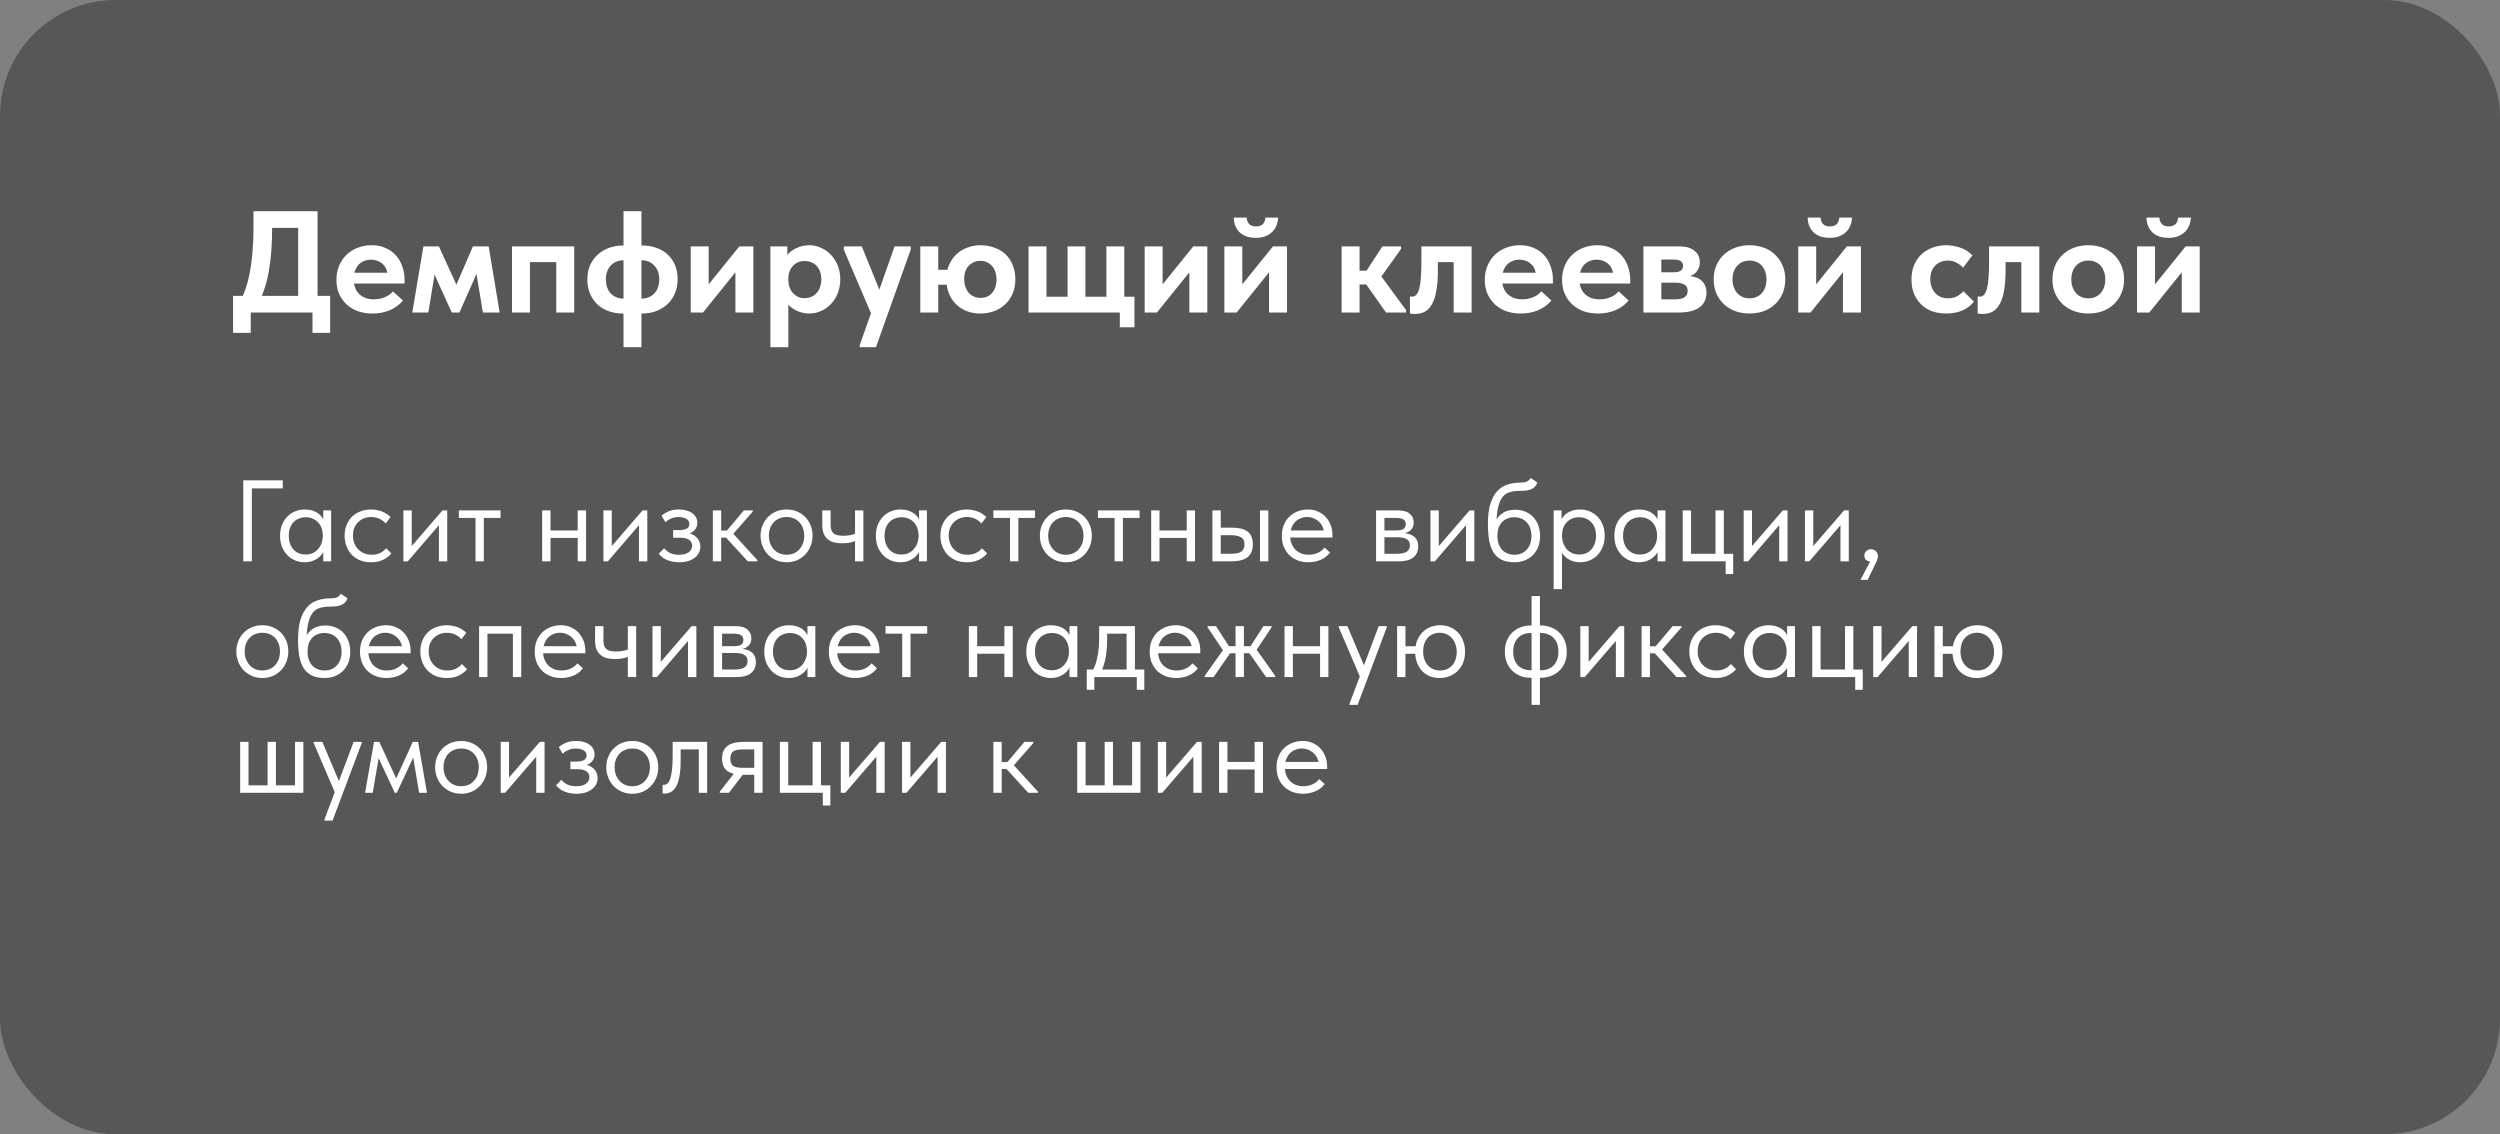
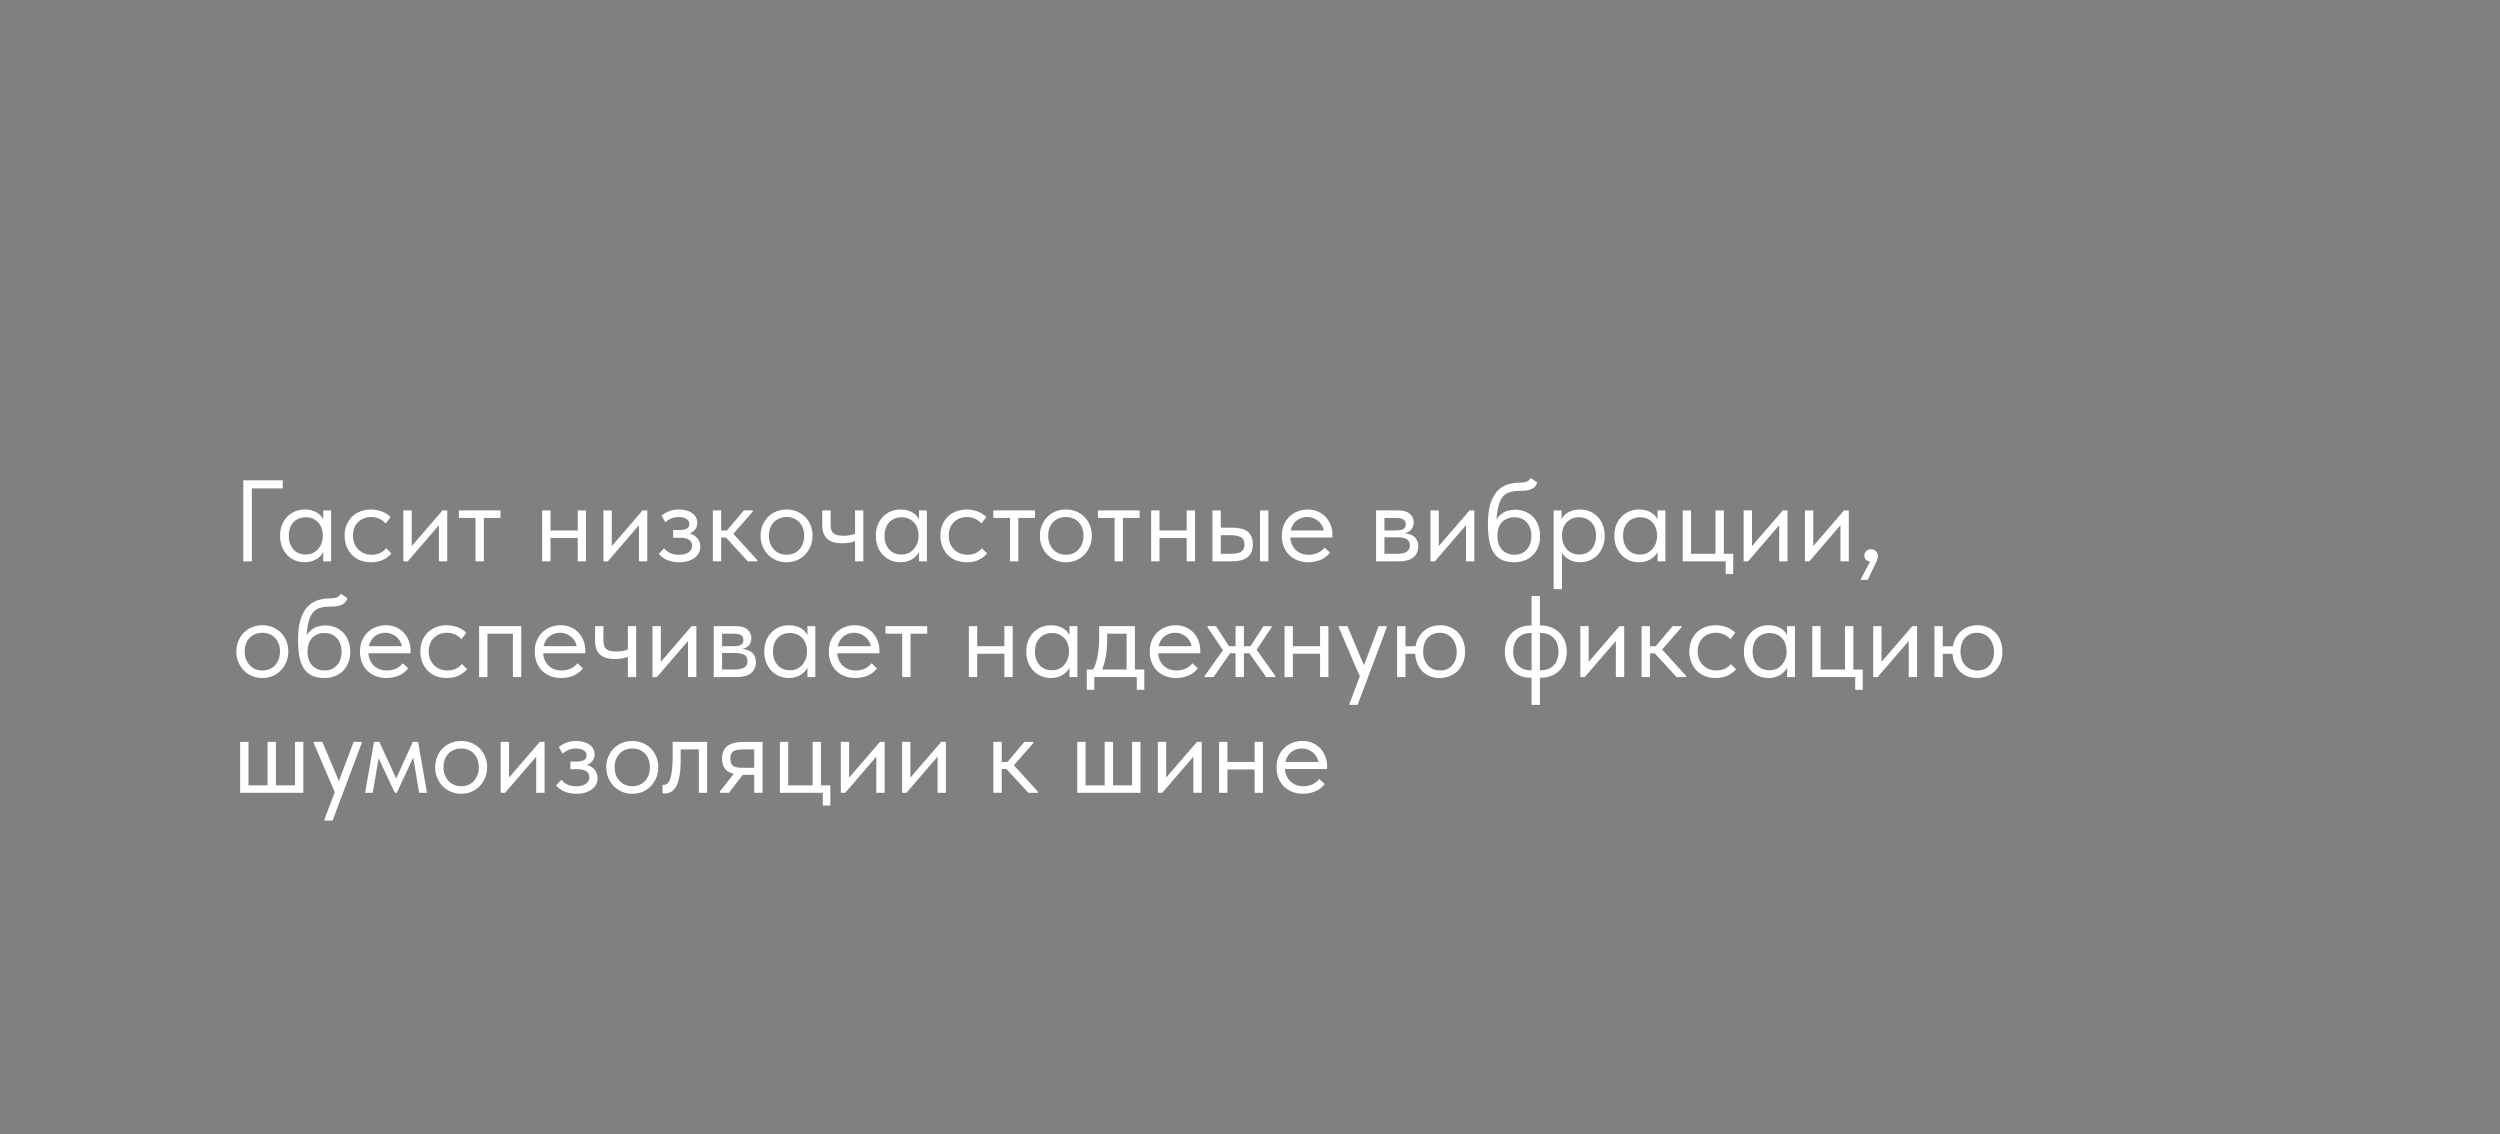
<svg xmlns="http://www.w3.org/2000/svg" width="432" height="196" viewBox="0 0 432 196" fill="none">
  <rect x="0" y="0" width="432" height="196" fill="#808080" stroke="none" />
-   <rect width="432" height="196" rx="20" fill="#575757" />
  <path d="M42.04 97V83H48.86V84.4H43.52V97H42.04ZM55.859 97V94.78L55.779 94.48V90.82L55.859 90.68V88.2H57.219V90.68V90.82V97H55.859ZM52.659 97.16C52.099 97.16 51.559 97.06 51.039 96.86C50.519 96.647 50.065 96.347 49.679 95.96C49.292 95.56 48.979 95.08 48.739 94.52C48.512 93.947 48.399 93.307 48.399 92.6C48.399 91.893 48.505 91.26 48.719 90.7C48.945 90.14 49.252 89.667 49.639 89.28C50.025 88.88 50.479 88.573 50.999 88.36C51.519 88.147 52.072 88.04 52.659 88.04C53.139 88.04 53.572 88.1 53.959 88.22C54.345 88.34 54.679 88.5 54.959 88.7C55.239 88.9 55.465 89.127 55.639 89.38C55.812 89.62 55.919 89.86 55.959 90.1V92.46H55.779C55.779 92.06 55.712 91.673 55.579 91.3C55.459 90.927 55.272 90.6 55.019 90.32C54.779 90.04 54.472 89.813 54.099 89.64C53.739 89.467 53.319 89.38 52.839 89.38C52.425 89.38 52.039 89.453 51.679 89.6C51.319 89.733 51.005 89.94 50.739 90.22C50.472 90.487 50.265 90.82 50.119 91.22C49.972 91.62 49.899 92.073 49.899 92.58C49.899 93.06 49.965 93.5 50.099 93.9C50.245 94.3 50.445 94.647 50.699 94.94C50.952 95.22 51.259 95.44 51.619 95.6C51.979 95.747 52.372 95.82 52.799 95.82C53.279 95.82 53.705 95.733 54.079 95.56C54.452 95.373 54.759 95.133 54.999 94.84C55.252 94.533 55.445 94.193 55.579 93.82C55.712 93.433 55.779 93.047 55.779 92.66H56.059V94.78C55.992 95.113 55.859 95.427 55.659 95.72C55.459 96 55.212 96.247 54.919 96.46C54.625 96.673 54.285 96.847 53.899 96.98C53.512 97.1 53.099 97.16 52.659 97.16ZM64.111 97.16C63.418 97.16 62.784 97.047 62.211 96.82C61.651 96.58 61.171 96.253 60.771 95.84C60.384 95.427 60.084 94.94 59.871 94.38C59.658 93.82 59.551 93.213 59.551 92.56C59.551 91.853 59.671 91.22 59.911 90.66C60.151 90.1 60.471 89.627 60.871 89.24C61.284 88.853 61.764 88.56 62.311 88.36C62.871 88.147 63.471 88.04 64.111 88.04C64.444 88.04 64.771 88.073 65.091 88.14C65.411 88.193 65.711 88.273 65.991 88.38C66.284 88.487 66.558 88.627 66.811 88.8C67.064 88.96 67.291 89.14 67.491 89.34L66.651 90.46C66.358 90.113 65.991 89.84 65.551 89.64C65.111 89.44 64.638 89.34 64.131 89.34C63.704 89.34 63.298 89.413 62.911 89.56C62.538 89.707 62.204 89.92 61.911 90.2C61.631 90.467 61.404 90.8 61.231 91.2C61.071 91.587 60.991 92.033 60.991 92.54C60.991 93.033 61.071 93.487 61.231 93.9C61.391 94.3 61.618 94.647 61.911 94.94C62.204 95.233 62.544 95.46 62.931 95.62C63.331 95.78 63.764 95.86 64.231 95.86C64.778 95.86 65.264 95.76 65.691 95.56C66.118 95.347 66.464 95.073 66.731 94.74L67.631 95.64C67.258 96.08 66.778 96.447 66.191 96.74C65.604 97.02 64.911 97.16 64.111 97.16ZM69.703 97V88.2H71.143V95.24L70.303 95.34L76.463 88.2H77.283V97H75.843V89.86L76.703 89.76L70.463 97H69.703ZM82.169 97V89.5H79.289V88.2H86.489V89.5H83.609V97H82.169ZM94.547 92.96V91.66H100.428V92.96H94.547ZM93.688 97V94.78V94.48V90.82V90.68V88.2H95.127V90.68V90.82V97H93.688ZM99.828 97V94.78V94.48V90.82V90.68V88.2H101.268V90.68V90.82V97H99.828ZM104.273 97V88.2H105.713V95.24L104.873 95.34L111.033 88.2H111.853V97H110.413V89.86L111.273 89.76L105.033 97H104.273ZM117.339 97.16C116.859 97.16 116.433 97.113 116.059 97.02C115.686 96.927 115.353 96.813 115.059 96.68C114.779 96.533 114.539 96.373 114.339 96.2C114.139 96.027 113.973 95.86 113.839 95.7L114.759 94.74C115.026 95.073 115.366 95.347 115.779 95.56C116.193 95.76 116.706 95.86 117.319 95.86C117.679 95.86 117.999 95.827 118.279 95.76C118.573 95.68 118.813 95.573 118.999 95.44C119.199 95.293 119.346 95.127 119.439 94.94C119.546 94.74 119.599 94.52 119.599 94.28C119.599 94.08 119.559 93.9 119.479 93.74C119.399 93.567 119.273 93.42 119.099 93.3C118.939 93.18 118.733 93.087 118.479 93.02C118.239 92.953 117.946 92.92 117.599 92.92H116.319V91.6H117.359C117.893 91.6 118.319 91.52 118.639 91.36C118.959 91.187 119.119 90.907 119.119 90.52C119.119 90.16 118.946 89.873 118.599 89.66C118.253 89.447 117.806 89.34 117.259 89.34C116.806 89.34 116.393 89.42 116.019 89.58C115.646 89.727 115.299 89.947 114.979 90.24L114.319 89.1C114.493 88.953 114.679 88.82 114.879 88.7C115.079 88.567 115.299 88.453 115.539 88.36C115.779 88.253 116.046 88.173 116.339 88.12C116.633 88.067 116.953 88.04 117.299 88.04C117.806 88.04 118.253 88.1 118.639 88.22C119.039 88.327 119.373 88.487 119.639 88.7C119.919 88.9 120.133 89.14 120.279 89.42C120.426 89.7 120.499 90.007 120.499 90.34C120.499 90.647 120.439 90.927 120.319 91.18C120.199 91.42 120.026 91.633 119.799 91.82C119.586 91.993 119.326 92.133 119.019 92.24C118.726 92.333 118.399 92.38 118.039 92.38V92.02C118.506 92.02 118.926 92.087 119.299 92.22C119.673 92.34 119.986 92.513 120.239 92.74C120.493 92.953 120.686 93.213 120.819 93.52C120.953 93.813 121.019 94.133 121.019 94.48C121.019 94.853 120.933 95.207 120.759 95.54C120.599 95.86 120.359 96.14 120.039 96.38C119.733 96.62 119.353 96.813 118.899 96.96C118.446 97.093 117.926 97.16 117.339 97.16ZM129.22 97L125 92.4L128.54 88.2H130.08V88.4L126.72 92.24L130.88 96.8V97H129.22ZM123.66 92.9V91.68H125.74V92.9H123.66ZM123.18 97V94.78V94.48V90.82V90.68V88.2H124.62V90.68V90.82V97H123.18ZM135.926 97.16C135.286 97.16 134.693 97.047 134.146 96.82C133.599 96.58 133.119 96.253 132.706 95.84C132.306 95.427 131.993 94.94 131.766 94.38C131.539 93.82 131.426 93.213 131.426 92.56C131.426 91.92 131.539 91.327 131.766 90.78C131.993 90.22 132.306 89.74 132.706 89.34C133.106 88.927 133.579 88.607 134.126 88.38C134.686 88.153 135.286 88.04 135.926 88.04C136.566 88.04 137.159 88.153 137.706 88.38C138.253 88.607 138.726 88.92 139.126 89.32C139.526 89.72 139.839 90.2 140.066 90.76C140.293 91.307 140.406 91.907 140.406 92.56C140.406 93.213 140.293 93.82 140.066 94.38C139.839 94.94 139.526 95.427 139.126 95.84C138.726 96.253 138.253 96.58 137.706 96.82C137.159 97.047 136.566 97.16 135.926 97.16ZM135.926 95.86C136.379 95.86 136.793 95.78 137.166 95.62C137.539 95.46 137.859 95.233 138.126 94.94C138.393 94.647 138.599 94.3 138.746 93.9C138.893 93.487 138.966 93.04 138.966 92.56C138.966 92.08 138.893 91.647 138.746 91.26C138.599 90.86 138.393 90.52 138.126 90.24C137.859 89.947 137.539 89.727 137.166 89.58C136.793 89.42 136.379 89.34 135.926 89.34C135.473 89.34 135.059 89.42 134.686 89.58C134.313 89.727 133.986 89.947 133.706 90.24C133.439 90.52 133.233 90.86 133.086 91.26C132.939 91.647 132.866 92.08 132.866 92.56C132.866 93.04 132.939 93.487 133.086 93.9C133.246 94.3 133.459 94.647 133.726 94.94C133.993 95.233 134.313 95.46 134.686 95.62C135.059 95.78 135.473 95.86 135.926 95.86ZM145.55 93.88C145.017 93.88 144.53 93.827 144.09 93.72C143.663 93.6 143.303 93.413 143.01 93.16C142.717 92.907 142.49 92.587 142.33 92.2C142.17 91.8 142.09 91.313 142.09 90.74V88.2H143.53V90.66C143.53 90.98 143.563 91.26 143.63 91.5C143.697 91.74 143.81 91.94 143.97 92.1C144.13 92.26 144.35 92.38 144.63 92.46C144.923 92.54 145.29 92.58 145.73 92.58C146.143 92.58 146.523 92.547 146.87 92.48C147.217 92.413 147.543 92.32 147.85 92.2V93.46C147.597 93.567 147.277 93.667 146.89 93.76C146.503 93.84 146.057 93.88 145.55 93.88ZM147.75 97V88.2H149.19V97H147.75ZM158.808 97V94.78L158.728 94.48V90.82L158.808 90.68V88.2H160.168V90.68V90.82V97H158.808ZM155.608 97.16C155.048 97.16 154.508 97.06 153.988 96.86C153.468 96.647 153.014 96.347 152.628 95.96C152.241 95.56 151.928 95.08 151.688 94.52C151.461 93.947 151.348 93.307 151.348 92.6C151.348 91.893 151.454 91.26 151.668 90.7C151.894 90.14 152.201 89.667 152.588 89.28C152.974 88.88 153.428 88.573 153.948 88.36C154.468 88.147 155.021 88.04 155.608 88.04C156.088 88.04 156.521 88.1 156.908 88.22C157.294 88.34 157.628 88.5 157.908 88.7C158.188 88.9 158.414 89.127 158.588 89.38C158.761 89.62 158.868 89.86 158.908 90.1V92.46H158.728C158.728 92.06 158.661 91.673 158.528 91.3C158.408 90.927 158.221 90.6 157.968 90.32C157.728 90.04 157.421 89.813 157.048 89.64C156.688 89.467 156.268 89.38 155.788 89.38C155.374 89.38 154.988 89.453 154.628 89.6C154.268 89.733 153.954 89.94 153.688 90.22C153.421 90.487 153.214 90.82 153.068 91.22C152.921 91.62 152.848 92.073 152.848 92.58C152.848 93.06 152.914 93.5 153.048 93.9C153.194 94.3 153.394 94.647 153.648 94.94C153.901 95.22 154.208 95.44 154.568 95.6C154.928 95.747 155.321 95.82 155.748 95.82C156.228 95.82 156.654 95.733 157.028 95.56C157.401 95.373 157.708 95.133 157.948 94.84C158.201 94.533 158.394 94.193 158.528 93.82C158.661 93.433 158.728 93.047 158.728 92.66H159.008V94.78C158.941 95.113 158.808 95.427 158.608 95.72C158.408 96 158.161 96.247 157.868 96.46C157.574 96.673 157.234 96.847 156.848 96.98C156.461 97.1 156.048 97.16 155.608 97.16ZM167.06 97.16C166.367 97.16 165.733 97.047 165.16 96.82C164.6 96.58 164.12 96.253 163.72 95.84C163.333 95.427 163.033 94.94 162.82 94.38C162.607 93.82 162.5 93.213 162.5 92.56C162.5 91.853 162.62 91.22 162.86 90.66C163.1 90.1 163.42 89.627 163.82 89.24C164.233 88.853 164.713 88.56 165.26 88.36C165.82 88.147 166.42 88.04 167.06 88.04C167.393 88.04 167.72 88.073 168.04 88.14C168.36 88.193 168.66 88.273 168.94 88.38C169.233 88.487 169.507 88.627 169.76 88.8C170.013 88.96 170.24 89.14 170.44 89.34L169.6 90.46C169.307 90.113 168.94 89.84 168.5 89.64C168.06 89.44 167.587 89.34 167.08 89.34C166.653 89.34 166.247 89.413 165.86 89.56C165.487 89.707 165.153 89.92 164.86 90.2C164.58 90.467 164.353 90.8 164.18 91.2C164.02 91.587 163.94 92.033 163.94 92.54C163.94 93.033 164.02 93.487 164.18 93.9C164.34 94.3 164.567 94.647 164.86 94.94C165.153 95.233 165.493 95.46 165.88 95.62C166.28 95.78 166.713 95.86 167.18 95.86C167.727 95.86 168.213 95.76 168.64 95.56C169.067 95.347 169.413 95.073 169.68 94.74L170.58 95.64C170.207 96.08 169.727 96.447 169.14 96.74C168.553 97.02 167.86 97.16 167.06 97.16ZM174.532 97V89.5H171.652V88.2H178.852V89.5H175.972V97H174.532ZM184.188 97.16C183.548 97.16 182.954 97.047 182.408 96.82C181.861 96.58 181.381 96.253 180.968 95.84C180.568 95.427 180.254 94.94 180.028 94.38C179.801 93.82 179.688 93.213 179.688 92.56C179.688 91.92 179.801 91.327 180.028 90.78C180.254 90.22 180.568 89.74 180.968 89.34C181.368 88.927 181.841 88.607 182.388 88.38C182.948 88.153 183.548 88.04 184.188 88.04C184.828 88.04 185.421 88.153 185.968 88.38C186.514 88.607 186.988 88.92 187.388 89.32C187.788 89.72 188.101 90.2 188.328 90.76C188.554 91.307 188.668 91.907 188.668 92.56C188.668 93.213 188.554 93.82 188.328 94.38C188.101 94.94 187.788 95.427 187.388 95.84C186.988 96.253 186.514 96.58 185.968 96.82C185.421 97.047 184.828 97.16 184.188 97.16ZM184.188 95.86C184.641 95.86 185.054 95.78 185.428 95.62C185.801 95.46 186.121 95.233 186.388 94.94C186.654 94.647 186.861 94.3 187.008 93.9C187.154 93.487 187.228 93.04 187.228 92.56C187.228 92.08 187.154 91.647 187.008 91.26C186.861 90.86 186.654 90.52 186.388 90.24C186.121 89.947 185.801 89.727 185.428 89.58C185.054 89.42 184.641 89.34 184.188 89.34C183.734 89.34 183.321 89.42 182.948 89.58C182.574 89.727 182.248 89.947 181.968 90.24C181.701 90.52 181.494 90.86 181.348 91.26C181.201 91.647 181.128 92.08 181.128 92.56C181.128 93.04 181.201 93.487 181.348 93.9C181.508 94.3 181.721 94.647 181.988 94.94C182.254 95.233 182.574 95.46 182.948 95.62C183.321 95.78 183.734 95.86 184.188 95.86ZM192.599 97V89.5H189.719V88.2H196.919V89.5H194.039V97H192.599ZM199.782 92.96V91.66H205.662V92.96H199.782ZM198.922 97V94.78V94.48V90.82V90.68V88.2H200.362V90.68V90.82V97H198.922ZM205.062 97V94.78V94.48V90.82V90.68V88.2H206.502V90.68V90.82V97H205.062ZM212.928 91.18C214.101 91.18 214.988 91.407 215.588 91.86C216.188 92.313 216.488 93.047 216.488 94.06C216.488 95.047 216.188 95.787 215.588 96.28C214.988 96.76 214.034 97 212.728 97H209.508V88.2H210.948V91.18H212.928ZM217.728 97V88.2H219.168V97H217.728ZM212.508 95.7C212.868 95.7 213.201 95.68 213.508 95.64C213.828 95.6 214.101 95.527 214.328 95.42C214.554 95.3 214.728 95.133 214.848 94.92C214.981 94.707 215.048 94.42 215.048 94.06C215.048 93.447 214.834 93.033 214.408 92.82C213.994 92.593 213.414 92.48 212.668 92.48H210.948V95.7H212.508ZM226.064 97.16C225.411 97.16 224.804 97.053 224.244 96.84C223.697 96.627 223.217 96.327 222.804 95.94C222.404 95.54 222.084 95.06 221.844 94.5C221.617 93.94 221.504 93.307 221.504 92.6C221.504 91.867 221.624 91.22 221.864 90.66C222.117 90.087 222.451 89.607 222.864 89.22C223.291 88.833 223.771 88.54 224.304 88.34C224.851 88.14 225.417 88.04 226.004 88.04C226.684 88.04 227.284 88.167 227.804 88.42C228.337 88.66 228.784 88.987 229.144 89.4C229.504 89.813 229.777 90.28 229.964 90.8C230.151 91.307 230.244 91.833 230.244 92.38V92.88H222.464V91.66H229.624L228.804 92.7V92.26C228.804 91.847 228.731 91.467 228.584 91.12C228.437 90.76 228.231 90.453 227.964 90.2C227.697 89.933 227.384 89.727 227.024 89.58C226.677 89.42 226.291 89.34 225.864 89.34C225.451 89.34 225.064 89.42 224.704 89.58C224.344 89.727 224.031 89.94 223.764 90.22C223.511 90.5 223.311 90.84 223.164 91.24C223.017 91.627 222.944 92.067 222.944 92.56C222.944 93.067 223.024 93.527 223.184 93.94C223.344 94.34 223.564 94.687 223.844 94.98C224.137 95.26 224.477 95.48 224.864 95.64C225.264 95.787 225.691 95.86 226.144 95.86C226.704 95.86 227.224 95.753 227.704 95.54C228.197 95.313 228.591 95.007 228.884 94.62L229.824 95.48C229.397 96.053 228.844 96.48 228.164 96.76C227.497 97.027 226.797 97.16 226.064 97.16ZM237.789 97V88.2H241.589C242.509 88.2 243.189 88.4 243.629 88.8C244.069 89.187 244.289 89.687 244.289 90.3C244.289 90.593 244.236 90.86 244.129 91.1C244.022 91.327 243.869 91.527 243.669 91.7C243.482 91.86 243.256 91.98 242.989 92.06C242.722 92.14 242.422 92.18 242.089 92.18V92.1C242.516 92.1 242.909 92.14 243.269 92.22C243.629 92.3 243.942 92.433 244.209 92.62C244.476 92.793 244.682 93.027 244.829 93.32C244.989 93.613 245.069 93.98 245.069 94.42C245.069 95.22 244.789 95.853 244.229 96.32C243.669 96.773 242.822 97 241.689 97H237.789ZM239.229 96.04L239.049 95.7H241.289C242.116 95.7 242.709 95.58 243.069 95.34C243.442 95.1 243.629 94.733 243.629 94.24C243.629 93.72 243.442 93.36 243.069 93.16C242.709 92.947 242.182 92.84 241.489 92.84H239.049V91.66H241.229C241.762 91.66 242.176 91.587 242.469 91.44C242.762 91.28 242.909 90.993 242.909 90.58C242.909 90.18 242.769 89.9 242.489 89.74C242.209 89.58 241.776 89.5 241.189 89.5H239.049L239.229 89.02V96.04ZM247.184 97V88.2H248.624V95.24L247.784 95.34L253.944 88.2H254.764V97H253.324V89.86L254.184 89.76L247.944 97H247.184ZM261.73 97.16C260.85 97.16 260.11 97.02 259.51 96.74C258.923 96.447 258.45 96.027 258.09 95.48C257.743 94.92 257.49 94.233 257.33 93.42C257.183 92.593 257.11 91.64 257.11 90.56C257.11 89.16 257.25 88 257.53 87.08C257.823 86.16 258.216 85.427 258.71 84.88C259.216 84.333 259.803 83.953 260.47 83.74C261.15 83.513 261.87 83.4 262.63 83.4C262.883 83.4 263.103 83.387 263.29 83.36C263.476 83.333 263.643 83.293 263.79 83.24C263.936 83.173 264.063 83.093 264.17 83C264.29 82.893 264.403 82.76 264.51 82.6L265.65 83.38C265.556 83.66 265.423 83.893 265.25 84.08C265.09 84.267 264.883 84.413 264.63 84.52C264.39 84.627 264.103 84.707 263.77 84.76C263.45 84.8 263.083 84.82 262.67 84.82C261.976 84.82 261.37 84.9 260.85 85.06C260.33 85.207 259.896 85.52 259.55 86C259.216 86.48 258.963 87.167 258.79 88.06C258.63 88.94 258.55 90.107 258.55 91.56L258.01 91.12C258.17 90.587 258.37 90.127 258.61 89.74C258.863 89.353 259.15 89.04 259.47 88.8C259.79 88.547 260.143 88.367 260.53 88.26C260.916 88.14 261.343 88.08 261.81 88.08C262.49 88.08 263.096 88.2 263.63 88.44C264.163 88.667 264.616 88.987 264.99 89.4C265.363 89.8 265.643 90.28 265.83 90.84C266.03 91.4 266.13 92 266.13 92.64C266.13 93.36 266.01 94.007 265.77 94.58C265.53 95.14 265.21 95.613 264.81 96C264.41 96.373 263.943 96.66 263.41 96.86C262.876 97.06 262.316 97.16 261.73 97.16ZM261.69 95.86C262.13 95.86 262.53 95.787 262.89 95.64C263.25 95.48 263.556 95.26 263.81 94.98C264.076 94.7 264.276 94.36 264.41 93.96C264.556 93.56 264.63 93.113 264.63 92.62C264.63 92.14 264.563 91.707 264.43 91.32C264.296 90.92 264.103 90.58 263.85 90.3C263.596 90.007 263.283 89.78 262.91 89.62C262.55 89.46 262.13 89.38 261.65 89.38C261.196 89.38 260.79 89.46 260.43 89.62C260.07 89.767 259.763 89.98 259.51 90.26C259.256 90.54 259.063 90.88 258.93 91.28C258.81 91.667 258.75 92.107 258.75 92.6C258.75 93.12 258.823 93.587 258.97 94C259.116 94.4 259.316 94.74 259.57 95.02C259.836 95.287 260.15 95.493 260.51 95.64C260.87 95.787 261.263 95.86 261.69 95.86ZM269.913 101.8H268.473V90.82V90.68V88.2H269.833V90.68L269.913 90.82V94.52V94.78V101.8ZM273.033 97.16C272.593 97.16 272.179 97.1 271.793 96.98C271.406 96.847 271.066 96.673 270.773 96.46C270.479 96.247 270.233 96 270.033 95.72C269.833 95.427 269.699 95.113 269.633 94.78V92.66H269.913C269.913 93.047 269.979 93.433 270.113 93.82C270.246 94.193 270.433 94.533 270.673 94.84C270.926 95.133 271.239 95.373 271.613 95.56C271.986 95.733 272.413 95.82 272.893 95.82C273.319 95.82 273.713 95.747 274.073 95.6C274.433 95.44 274.739 95.22 274.993 94.94C275.246 94.647 275.439 94.3 275.573 93.9C275.719 93.5 275.793 93.06 275.793 92.58C275.793 92.073 275.719 91.62 275.573 91.22C275.426 90.82 275.219 90.487 274.953 90.22C274.686 89.94 274.373 89.733 274.013 89.6C273.666 89.453 273.279 89.38 272.853 89.38C272.373 89.38 271.946 89.467 271.573 89.64C271.213 89.813 270.906 90.04 270.653 90.32C270.413 90.6 270.226 90.927 270.093 91.3C269.973 91.673 269.913 92.06 269.913 92.46H269.733V90.1C269.773 89.86 269.879 89.62 270.053 89.38C270.226 89.127 270.453 88.9 270.733 88.7C271.013 88.5 271.346 88.34 271.733 88.22C272.119 88.1 272.553 88.04 273.033 88.04C273.619 88.04 274.173 88.147 274.693 88.36C275.213 88.573 275.666 88.88 276.053 89.28C276.439 89.667 276.739 90.14 276.953 90.7C277.179 91.26 277.293 91.893 277.293 92.6C277.293 93.307 277.173 93.947 276.933 94.52C276.706 95.08 276.399 95.56 276.013 95.96C275.626 96.347 275.173 96.647 274.653 96.86C274.133 97.06 273.593 97.16 273.033 97.16ZM286.425 97V94.78L286.345 94.48V90.82L286.425 90.68V88.2H287.785V90.68V90.82V97H286.425ZM283.225 97.16C282.665 97.16 282.125 97.06 281.605 96.86C281.085 96.647 280.632 96.347 280.245 95.96C279.858 95.56 279.545 95.08 279.305 94.52C279.078 93.947 278.965 93.307 278.965 92.6C278.965 91.893 279.072 91.26 279.285 90.7C279.512 90.14 279.818 89.667 280.205 89.28C280.592 88.88 281.045 88.573 281.565 88.36C282.085 88.147 282.638 88.04 283.225 88.04C283.705 88.04 284.138 88.1 284.525 88.22C284.912 88.34 285.245 88.5 285.525 88.7C285.805 88.9 286.032 89.127 286.205 89.38C286.378 89.62 286.485 89.86 286.525 90.1V92.46H286.345C286.345 92.06 286.278 91.673 286.145 91.3C286.025 90.927 285.838 90.6 285.585 90.32C285.345 90.04 285.038 89.813 284.665 89.64C284.305 89.467 283.885 89.38 283.405 89.38C282.992 89.38 282.605 89.453 282.245 89.6C281.885 89.733 281.572 89.94 281.305 90.22C281.038 90.487 280.832 90.82 280.685 91.22C280.538 91.62 280.465 92.073 280.465 92.58C280.465 93.06 280.532 93.5 280.665 93.9C280.812 94.3 281.012 94.647 281.265 94.94C281.518 95.22 281.825 95.44 282.185 95.6C282.545 95.747 282.938 95.82 283.365 95.82C283.845 95.82 284.272 95.733 284.645 95.56C285.018 95.373 285.325 95.133 285.565 94.84C285.818 94.533 286.012 94.193 286.145 93.82C286.278 93.433 286.345 93.047 286.345 92.66H286.625V94.78C286.558 95.113 286.425 95.427 286.225 95.72C286.025 96 285.778 96.247 285.485 96.46C285.192 96.673 284.852 96.847 284.465 96.98C284.078 97.1 283.665 97.16 283.225 97.16ZM298.197 99.2V97H290.777V88.2H292.217V95.7H296.437V88.2H297.877V95.7H299.497V99.2H298.197ZM301.305 97V88.2H302.745V95.24L301.905 95.34L308.065 88.2H308.885V97H307.445V89.86L308.305 89.76L302.065 97H301.305ZM311.891 97V88.2H313.331V95.24L312.491 95.34L318.651 88.2H319.471V97H318.031V89.86L318.891 89.76L312.651 97H311.891ZM321.477 100.2L323.577 96.26L323.997 96.96C323.703 97.04 323.437 97.067 323.197 97.04C322.97 97.013 322.777 96.96 322.617 96.88C322.47 96.787 322.357 96.667 322.277 96.52C322.197 96.36 322.157 96.193 322.157 96.02C322.157 95.687 322.27 95.42 322.497 95.22C322.723 95.007 322.983 94.9 323.277 94.9C323.463 94.9 323.63 94.933 323.777 95C323.923 95.053 324.05 95.133 324.157 95.24C324.263 95.347 324.343 95.473 324.397 95.62C324.463 95.767 324.497 95.927 324.497 96.1C324.497 96.433 324.39 96.8 324.177 97.2C323.977 97.613 323.73 98.127 323.437 98.74L322.737 100.2H321.477ZM45.34 117.16C44.7 117.16 44.107 117.047 43.56 116.82C43.013 116.58 42.533 116.253 42.12 115.84C41.72 115.427 41.407 114.94 41.18 114.38C40.953 113.82 40.84 113.213 40.84 112.56C40.84 111.92 40.953 111.327 41.18 110.78C41.407 110.22 41.72 109.74 42.12 109.34C42.52 108.927 42.993 108.607 43.54 108.38C44.1 108.153 44.7 108.04 45.34 108.04C45.98 108.04 46.573 108.153 47.12 108.38C47.667 108.607 48.14 108.92 48.54 109.32C48.94 109.72 49.253 110.2 49.48 110.76C49.707 111.307 49.82 111.907 49.82 112.56C49.82 113.213 49.707 113.82 49.48 114.38C49.253 114.94 48.94 115.427 48.54 115.84C48.14 116.253 47.667 116.58 47.12 116.82C46.573 117.047 45.98 117.16 45.34 117.16ZM45.34 115.86C45.793 115.86 46.207 115.78 46.58 115.62C46.953 115.46 47.273 115.233 47.54 114.94C47.807 114.647 48.013 114.3 48.16 113.9C48.307 113.487 48.38 113.04 48.38 112.56C48.38 112.08 48.307 111.647 48.16 111.26C48.013 110.86 47.807 110.52 47.54 110.24C47.273 109.947 46.953 109.727 46.58 109.58C46.207 109.42 45.793 109.34 45.34 109.34C44.887 109.34 44.473 109.42 44.1 109.58C43.727 109.727 43.4 109.947 43.12 110.24C42.853 110.52 42.647 110.86 42.5 111.26C42.353 111.647 42.28 112.08 42.28 112.56C42.28 113.04 42.353 113.487 42.5 113.9C42.66 114.3 42.873 114.647 43.14 114.94C43.407 115.233 43.727 115.46 44.1 115.62C44.473 115.78 44.887 115.86 45.34 115.86ZM56.124 117.16C55.244 117.16 54.504 117.02 53.904 116.74C53.317 116.447 52.844 116.027 52.484 115.48C52.137 114.92 51.884 114.233 51.724 113.42C51.577 112.593 51.504 111.64 51.504 110.56C51.504 109.16 51.644 108 51.924 107.08C52.217 106.16 52.611 105.427 53.104 104.88C53.611 104.333 54.197 103.953 54.864 103.74C55.544 103.513 56.264 103.4 57.024 103.4C57.277 103.4 57.497 103.387 57.684 103.36C57.871 103.333 58.037 103.293 58.184 103.24C58.331 103.173 58.457 103.093 58.564 103C58.684 102.893 58.797 102.76 58.904 102.6L60.044 103.38C59.951 103.66 59.817 103.893 59.644 104.08C59.484 104.267 59.277 104.413 59.024 104.52C58.784 104.627 58.497 104.707 58.164 104.76C57.844 104.8 57.477 104.82 57.064 104.82C56.371 104.82 55.764 104.9 55.244 105.06C54.724 105.207 54.291 105.52 53.944 106C53.611 106.48 53.357 107.167 53.184 108.06C53.024 108.94 52.944 110.107 52.944 111.56L52.404 111.12C52.564 110.587 52.764 110.127 53.004 109.74C53.257 109.353 53.544 109.04 53.864 108.8C54.184 108.547 54.537 108.367 54.924 108.26C55.311 108.14 55.737 108.08 56.204 108.08C56.884 108.08 57.491 108.2 58.024 108.44C58.557 108.667 59.011 108.987 59.384 109.4C59.757 109.8 60.037 110.28 60.224 110.84C60.424 111.4 60.524 112 60.524 112.64C60.524 113.36 60.404 114.007 60.164 114.58C59.924 115.14 59.604 115.613 59.204 116C58.804 116.373 58.337 116.66 57.804 116.86C57.271 117.06 56.711 117.16 56.124 117.16ZM56.084 115.86C56.524 115.86 56.924 115.787 57.284 115.64C57.644 115.48 57.951 115.26 58.204 114.98C58.471 114.7 58.671 114.36 58.804 113.96C58.951 113.56 59.024 113.113 59.024 112.62C59.024 112.14 58.957 111.707 58.824 111.32C58.691 110.92 58.497 110.58 58.244 110.3C57.991 110.007 57.677 109.78 57.304 109.62C56.944 109.46 56.524 109.38 56.044 109.38C55.591 109.38 55.184 109.46 54.824 109.62C54.464 109.767 54.157 109.98 53.904 110.26C53.651 110.54 53.457 110.88 53.324 111.28C53.204 111.667 53.144 112.107 53.144 112.6C53.144 113.12 53.217 113.587 53.364 114C53.511 114.4 53.711 114.74 53.964 115.02C54.231 115.287 54.544 115.493 54.904 115.64C55.264 115.787 55.657 115.86 56.084 115.86ZM66.767 117.16C66.114 117.16 65.507 117.053 64.947 116.84C64.4 116.627 63.92 116.327 63.507 115.94C63.107 115.54 62.787 115.06 62.547 114.5C62.321 113.94 62.207 113.307 62.207 112.6C62.207 111.867 62.327 111.22 62.567 110.66C62.821 110.087 63.154 109.607 63.567 109.22C63.994 108.833 64.474 108.54 65.007 108.34C65.554 108.14 66.121 108.04 66.707 108.04C67.387 108.04 67.987 108.167 68.507 108.42C69.04 108.66 69.487 108.987 69.847 109.4C70.207 109.813 70.481 110.28 70.667 110.8C70.854 111.307 70.947 111.833 70.947 112.38V112.88H63.167V111.66H70.327L69.507 112.7V112.26C69.507 111.847 69.434 111.467 69.287 111.12C69.141 110.76 68.934 110.453 68.667 110.2C68.4 109.933 68.087 109.727 67.727 109.58C67.38 109.42 66.994 109.34 66.567 109.34C66.154 109.34 65.767 109.42 65.407 109.58C65.047 109.727 64.734 109.94 64.467 110.22C64.214 110.5 64.014 110.84 63.867 111.24C63.721 111.627 63.647 112.067 63.647 112.56C63.647 113.067 63.727 113.527 63.887 113.94C64.047 114.34 64.267 114.687 64.547 114.98C64.841 115.26 65.18 115.48 65.567 115.64C65.967 115.787 66.394 115.86 66.847 115.86C67.407 115.86 67.927 115.753 68.407 115.54C68.9 115.313 69.294 115.007 69.587 114.62L70.527 115.48C70.1 116.053 69.547 116.48 68.867 116.76C68.201 117.027 67.501 117.16 66.767 117.16ZM77.197 117.16C76.504 117.16 75.87 117.047 75.297 116.82C74.737 116.58 74.257 116.253 73.857 115.84C73.47 115.427 73.17 114.94 72.957 114.38C72.743 113.82 72.637 113.213 72.637 112.56C72.637 111.853 72.757 111.22 72.997 110.66C73.237 110.1 73.557 109.627 73.957 109.24C74.37 108.853 74.85 108.56 75.397 108.36C75.957 108.147 76.557 108.04 77.197 108.04C77.53 108.04 77.857 108.073 78.177 108.14C78.497 108.193 78.797 108.273 79.077 108.38C79.37 108.487 79.644 108.627 79.897 108.8C80.15 108.96 80.377 109.14 80.577 109.34L79.737 110.46C79.444 110.113 79.077 109.84 78.637 109.64C78.197 109.44 77.724 109.34 77.217 109.34C76.79 109.34 76.383 109.413 75.997 109.56C75.624 109.707 75.29 109.92 74.997 110.2C74.717 110.467 74.49 110.8 74.317 111.2C74.157 111.587 74.077 112.033 74.077 112.54C74.077 113.033 74.157 113.487 74.317 113.9C74.477 114.3 74.704 114.647 74.997 114.94C75.29 115.233 75.63 115.46 76.017 115.62C76.417 115.78 76.85 115.86 77.317 115.86C77.864 115.86 78.35 115.76 78.777 115.56C79.204 115.347 79.55 115.073 79.817 114.74L80.717 115.64C80.344 116.08 79.864 116.447 79.277 116.74C78.69 117.02 77.997 117.16 77.197 117.16ZM82.789 117V108.2H90.069V117H88.629V109.5H84.229V117H82.789ZM96.963 117.16C96.309 117.16 95.703 117.053 95.142 116.84C94.596 116.627 94.116 116.327 93.703 115.94C93.302 115.54 92.983 115.06 92.743 114.5C92.516 113.94 92.403 113.307 92.403 112.6C92.403 111.867 92.522 111.22 92.763 110.66C93.016 110.087 93.349 109.607 93.763 109.22C94.189 108.833 94.669 108.54 95.203 108.34C95.749 108.14 96.316 108.04 96.903 108.04C97.582 108.04 98.183 108.167 98.703 108.42C99.236 108.66 99.683 108.987 100.043 109.4C100.403 109.813 100.676 110.28 100.863 110.8C101.049 111.307 101.143 111.833 101.143 112.38V112.88H93.362V111.66H100.523L99.703 112.7V112.26C99.703 111.847 99.629 111.467 99.483 111.12C99.336 110.76 99.129 110.453 98.862 110.2C98.596 109.933 98.282 109.727 97.922 109.58C97.576 109.42 97.189 109.34 96.763 109.34C96.349 109.34 95.963 109.42 95.603 109.58C95.243 109.727 94.929 109.94 94.662 110.22C94.409 110.5 94.209 110.84 94.062 111.24C93.916 111.627 93.843 112.067 93.843 112.56C93.843 113.067 93.922 113.527 94.082 113.94C94.243 114.34 94.463 114.687 94.743 114.98C95.036 115.26 95.376 115.48 95.763 115.64C96.162 115.787 96.589 115.86 97.043 115.86C97.603 115.86 98.123 115.753 98.603 115.54C99.096 115.313 99.489 115.007 99.782 114.62L100.723 115.48C100.296 116.053 99.743 116.48 99.062 116.76C98.396 117.027 97.696 117.16 96.963 117.16ZM106.292 113.88C105.759 113.88 105.272 113.827 104.832 113.72C104.406 113.6 104.046 113.413 103.752 113.16C103.459 112.907 103.232 112.587 103.072 112.2C102.912 111.8 102.832 111.313 102.832 110.74V108.2H104.272V110.66C104.272 110.98 104.306 111.26 104.372 111.5C104.439 111.74 104.552 111.94 104.712 112.1C104.872 112.26 105.092 112.38 105.372 112.46C105.666 112.54 106.032 112.58 106.472 112.58C106.886 112.58 107.266 112.547 107.612 112.48C107.959 112.413 108.286 112.32 108.592 112.2V113.46C108.339 113.567 108.019 113.667 107.632 113.76C107.246 113.84 106.799 113.88 106.292 113.88ZM108.492 117V108.2H109.932V117H108.492ZM112.75 117V108.2H114.19V115.24L113.35 115.34L119.51 108.2H120.33V117H118.89V109.86L119.75 109.76L113.51 117H112.75ZM123.336 117V108.2H127.136C128.056 108.2 128.736 108.4 129.176 108.8C129.616 109.187 129.836 109.687 129.836 110.3C129.836 110.593 129.783 110.86 129.676 111.1C129.569 111.327 129.416 111.527 129.216 111.7C129.029 111.86 128.803 111.98 128.536 112.06C128.269 112.14 127.969 112.18 127.636 112.18V112.1C128.063 112.1 128.456 112.14 128.816 112.22C129.176 112.3 129.489 112.433 129.756 112.62C130.023 112.793 130.229 113.027 130.376 113.32C130.536 113.613 130.616 113.98 130.616 114.42C130.616 115.22 130.336 115.853 129.776 116.32C129.216 116.773 128.369 117 127.236 117H123.336ZM124.776 116.04L124.596 115.7H126.836C127.663 115.7 128.256 115.58 128.616 115.34C128.989 115.1 129.176 114.733 129.176 114.24C129.176 113.72 128.989 113.36 128.616 113.16C128.256 112.947 127.729 112.84 127.036 112.84H124.596V111.66H126.776C127.309 111.66 127.723 111.587 128.016 111.44C128.309 111.28 128.456 110.993 128.456 110.58C128.456 110.18 128.316 109.9 128.036 109.74C127.756 109.58 127.323 109.5 126.736 109.5H124.596L124.776 109.02V116.04ZM139.53 117V114.78L139.45 114.48V110.82L139.53 110.68V108.2H140.89V110.68V110.82V117H139.53ZM136.33 117.16C135.77 117.16 135.23 117.06 134.71 116.86C134.19 116.647 133.737 116.347 133.35 115.96C132.964 115.56 132.65 115.08 132.41 114.52C132.184 113.947 132.07 113.307 132.07 112.6C132.07 111.893 132.177 111.26 132.39 110.7C132.617 110.14 132.924 109.667 133.31 109.28C133.697 108.88 134.15 108.573 134.67 108.36C135.19 108.147 135.744 108.04 136.33 108.04C136.81 108.04 137.244 108.1 137.63 108.22C138.017 108.34 138.35 108.5 138.63 108.7C138.91 108.9 139.137 109.127 139.31 109.38C139.484 109.62 139.59 109.86 139.63 110.1V112.46H139.45C139.45 112.06 139.384 111.673 139.25 111.3C139.13 110.927 138.944 110.6 138.69 110.32C138.45 110.04 138.144 109.813 137.77 109.64C137.41 109.467 136.99 109.38 136.51 109.38C136.097 109.38 135.71 109.453 135.35 109.6C134.99 109.733 134.677 109.94 134.41 110.22C134.144 110.487 133.937 110.82 133.79 111.22C133.644 111.62 133.57 112.073 133.57 112.58C133.57 113.06 133.637 113.5 133.77 113.9C133.917 114.3 134.117 114.647 134.37 114.94C134.624 115.22 134.93 115.44 135.29 115.6C135.65 115.747 136.044 115.82 136.47 115.82C136.95 115.82 137.377 115.733 137.75 115.56C138.124 115.373 138.43 115.133 138.67 114.84C138.924 114.533 139.117 114.193 139.25 113.82C139.384 113.433 139.45 113.047 139.45 112.66H139.73V114.78C139.664 115.113 139.53 115.427 139.33 115.72C139.13 116 138.884 116.247 138.59 116.46C138.297 116.673 137.957 116.847 137.57 116.98C137.184 117.1 136.77 117.16 136.33 117.16ZM147.783 117.16C147.129 117.16 146.523 117.053 145.963 116.84C145.416 116.627 144.936 116.327 144.523 115.94C144.123 115.54 143.803 115.06 143.563 114.5C143.336 113.94 143.223 113.307 143.223 112.6C143.223 111.867 143.343 111.22 143.583 110.66C143.836 110.087 144.169 109.607 144.583 109.22C145.009 108.833 145.489 108.54 146.023 108.34C146.569 108.14 147.136 108.04 147.723 108.04C148.403 108.04 149.003 108.167 149.523 108.42C150.056 108.66 150.503 108.987 150.863 109.4C151.223 109.813 151.496 110.28 151.683 110.8C151.869 111.307 151.963 111.833 151.963 112.38V112.88H144.183V111.66H151.343L150.523 112.7V112.26C150.523 111.847 150.449 111.467 150.303 111.12C150.156 110.76 149.949 110.453 149.683 110.2C149.416 109.933 149.103 109.727 148.743 109.58C148.396 109.42 148.009 109.34 147.583 109.34C147.169 109.34 146.783 109.42 146.423 109.58C146.063 109.727 145.749 109.94 145.483 110.22C145.229 110.5 145.029 110.84 144.883 111.24C144.736 111.627 144.663 112.067 144.663 112.56C144.663 113.067 144.743 113.527 144.903 113.94C145.063 114.34 145.283 114.687 145.563 114.98C145.856 115.26 146.196 115.48 146.583 115.64C146.983 115.787 147.409 115.86 147.863 115.86C148.423 115.86 148.943 115.753 149.423 115.54C149.916 115.313 150.309 115.007 150.603 114.62L151.543 115.48C151.116 116.053 150.563 116.48 149.883 116.76C149.216 117.027 148.516 117.16 147.783 117.16ZM155.9 117V109.5H153.02V108.2H160.22V109.5H157.34V117H155.9ZM168.278 112.96V111.66H174.158V112.96H168.278ZM167.418 117V114.78V114.48V110.82V110.68V108.2H168.858V110.68V110.82V117H167.418ZM173.558 117V114.78V114.48V110.82V110.68V108.2H174.998V110.68V110.82V117H173.558ZM184.804 117V114.78L184.724 114.48V110.82L184.804 110.68V108.2H186.164V110.68V110.82V117H184.804ZM181.604 117.16C181.044 117.16 180.504 117.06 179.984 116.86C179.464 116.647 179.011 116.347 178.624 115.96C178.237 115.56 177.924 115.08 177.684 114.52C177.457 113.947 177.344 113.307 177.344 112.6C177.344 111.893 177.451 111.26 177.664 110.7C177.891 110.14 178.197 109.667 178.584 109.28C178.971 108.88 179.424 108.573 179.944 108.36C180.464 108.147 181.017 108.04 181.604 108.04C182.084 108.04 182.517 108.1 182.904 108.22C183.291 108.34 183.624 108.5 183.904 108.7C184.184 108.9 184.411 109.127 184.584 109.38C184.757 109.62 184.864 109.86 184.904 110.1V112.46H184.724C184.724 112.06 184.657 111.673 184.524 111.3C184.404 110.927 184.217 110.6 183.964 110.32C183.724 110.04 183.417 109.813 183.044 109.64C182.684 109.467 182.264 109.38 181.784 109.38C181.371 109.38 180.984 109.453 180.624 109.6C180.264 109.733 179.951 109.94 179.684 110.22C179.417 110.487 179.211 110.82 179.064 111.22C178.917 111.62 178.844 112.073 178.844 112.58C178.844 113.06 178.911 113.5 179.044 113.9C179.191 114.3 179.391 114.647 179.644 114.94C179.897 115.22 180.204 115.44 180.564 115.6C180.924 115.747 181.317 115.82 181.744 115.82C182.224 115.82 182.651 115.733 183.024 115.56C183.397 115.373 183.704 115.133 183.944 114.84C184.197 114.533 184.391 114.193 184.524 113.82C184.657 113.433 184.724 113.047 184.724 112.66H185.004V114.78C184.937 115.113 184.804 115.427 184.604 115.72C184.404 116 184.157 116.247 183.864 116.46C183.571 116.673 183.231 116.847 182.844 116.98C182.457 117.1 182.044 117.16 181.604 117.16ZM188.736 116C188.936 115.653 189.11 115.287 189.256 114.9C189.403 114.5 189.523 114.06 189.616 113.58C189.723 113.1 189.803 112.58 189.856 112.02C189.91 111.447 189.936 110.82 189.936 110.14V108.2H196.116V116H194.676V108.98L195.496 109.5H190.616L191.316 108.98V110.7C191.316 111.233 191.29 111.747 191.236 112.24C191.196 112.72 191.136 113.18 191.056 113.62C190.976 114.06 190.87 114.48 190.736 114.88C190.616 115.28 190.476 115.673 190.316 116.06L188.736 116ZM187.796 119.2V115.7H197.736V119.2H196.436V117H189.096V119.2H187.796ZM203.232 117.16C202.579 117.16 201.972 117.053 201.412 116.84C200.865 116.627 200.385 116.327 199.972 115.94C199.572 115.54 199.252 115.06 199.012 114.5C198.785 113.94 198.672 113.307 198.672 112.6C198.672 111.867 198.792 111.22 199.032 110.66C199.285 110.087 199.619 109.607 200.032 109.22C200.459 108.833 200.939 108.54 201.472 108.34C202.019 108.14 202.585 108.04 203.172 108.04C203.852 108.04 204.452 108.167 204.972 108.42C205.505 108.66 205.952 108.987 206.312 109.4C206.672 109.813 206.945 110.28 207.132 110.8C207.319 111.307 207.412 111.833 207.412 112.38V112.88H199.632V111.66H206.792L205.972 112.7V112.26C205.972 111.847 205.899 111.467 205.752 111.12C205.605 110.76 205.399 110.453 205.132 110.2C204.865 109.933 204.552 109.727 204.192 109.58C203.845 109.42 203.459 109.34 203.032 109.34C202.619 109.34 202.232 109.42 201.872 109.58C201.512 109.727 201.199 109.94 200.932 110.22C200.679 110.5 200.479 110.84 200.332 111.24C200.185 111.627 200.112 112.067 200.112 112.56C200.112 113.067 200.192 113.527 200.352 113.94C200.512 114.34 200.732 114.687 201.012 114.98C201.305 115.26 201.645 115.48 202.032 115.64C202.432 115.787 202.859 115.86 203.312 115.86C203.872 115.86 204.392 115.753 204.872 115.54C205.365 115.313 205.759 115.007 206.052 114.62L206.992 115.48C206.565 116.053 206.012 116.48 205.332 116.76C204.665 117.027 203.965 117.16 203.232 117.16ZM218.786 117L215.586 112.44L218.326 108.2H219.726V108.4L216.646 113.02L216.626 111.54L220.366 116.8V117H218.786ZM208.166 117V116.8L211.846 111.62L211.826 113.1L208.666 108.4V108.2H210.126L212.866 112.44L209.706 117H208.166ZM211.866 112.88V111.66H216.546V112.88H211.866ZM213.506 117V114.78V114.48V110.82V110.68V108.2H214.946V110.68V110.82V117H213.506ZM222.829 112.96V111.66H228.709V112.96H222.829ZM221.969 117V114.78V114.48V110.82V110.68V108.2H223.409V110.68V110.82V117H221.969ZM228.109 117V114.78V114.48V110.82V110.68V108.2H229.549V110.68V110.82V117H228.109ZM233.195 121.8V121.6L238.235 108.2H239.635V108.4L234.595 121.8H233.195ZM235.155 117.3L231.335 108.4V108.2H232.835L235.875 115.4L235.155 117.3ZM248.862 115.86C249.275 115.86 249.655 115.787 250.002 115.64C250.362 115.493 250.669 115.28 250.922 115C251.175 114.72 251.369 114.387 251.502 114C251.649 113.6 251.722 113.16 251.722 112.68C251.722 112.16 251.642 111.7 251.482 111.3C251.335 110.887 251.129 110.533 250.862 110.24C250.609 109.947 250.302 109.727 249.942 109.58C249.582 109.42 249.189 109.34 248.762 109.34C248.335 109.34 247.949 109.42 247.602 109.58C247.255 109.727 246.955 109.94 246.702 110.22C246.449 110.5 246.255 110.84 246.122 111.24C245.989 111.64 245.922 112.087 245.922 112.58C245.922 113.087 245.995 113.547 246.142 113.96C246.289 114.36 246.489 114.7 246.742 114.98C247.009 115.26 247.322 115.48 247.682 115.64C248.042 115.787 248.435 115.86 248.862 115.86ZM245.602 111.68V112.98H242.102V111.68H245.602ZM248.762 117.16C248.162 117.16 247.602 117.06 247.082 116.86C246.575 116.647 246.129 116.347 245.742 115.96C245.369 115.56 245.075 115.08 244.862 114.52C244.649 113.96 244.542 113.327 244.542 112.62C244.542 111.887 244.655 111.24 244.882 110.68C245.122 110.107 245.435 109.627 245.822 109.24C246.222 108.84 246.682 108.54 247.202 108.34C247.735 108.14 248.289 108.04 248.862 108.04C249.475 108.04 250.042 108.147 250.562 108.36C251.082 108.573 251.535 108.88 251.922 109.28C252.309 109.667 252.609 110.147 252.822 110.72C253.049 111.28 253.162 111.907 253.162 112.6C253.162 113.347 253.042 114.007 252.802 114.58C252.562 115.14 252.235 115.613 251.822 116C251.422 116.373 250.955 116.66 250.422 116.86C249.902 117.06 249.349 117.16 248.762 117.16ZM241.422 117V108.2H242.862V117H241.422ZM264.659 121.8V103H266.099V121.8H264.659ZM264.499 117.12C263.886 117.12 263.306 117.02 262.759 116.82C262.226 116.607 261.753 116.307 261.339 115.92C260.939 115.533 260.619 115.06 260.379 114.5C260.153 113.94 260.039 113.3 260.039 112.58C260.039 111.833 260.166 111.18 260.419 110.62C260.673 110.047 261.006 109.573 261.419 109.2C261.846 108.827 262.326 108.547 262.859 108.36C263.393 108.173 263.939 108.08 264.499 108.08H264.699V109.38H264.499C264.059 109.38 263.653 109.453 263.279 109.6C262.919 109.733 262.599 109.94 262.319 110.22C262.053 110.487 261.846 110.82 261.699 111.22C261.553 111.62 261.479 112.08 261.479 112.6C261.479 113.12 261.553 113.58 261.699 113.98C261.846 114.38 262.053 114.72 262.319 115C262.599 115.267 262.919 115.473 263.279 115.62C263.653 115.753 264.059 115.82 264.499 115.82H264.699V117.12H264.499ZM266.079 117.12V115.82H266.279C266.719 115.82 267.119 115.753 267.479 115.62C267.853 115.473 268.173 115.267 268.439 115C268.719 114.72 268.933 114.38 269.079 113.98C269.226 113.58 269.299 113.12 269.299 112.6C269.299 112.08 269.226 111.62 269.079 111.22C268.933 110.82 268.719 110.487 268.439 110.22C268.173 109.94 267.853 109.733 267.479 109.6C267.119 109.453 266.719 109.38 266.279 109.38H266.079V108.08H266.279C266.893 108.08 267.466 108.187 267.999 108.4C268.546 108.6 269.019 108.893 269.419 109.28C269.833 109.667 270.153 110.14 270.379 110.7C270.619 111.26 270.739 111.9 270.739 112.62C270.739 113.367 270.613 114.027 270.359 114.6C270.106 115.16 269.766 115.627 269.339 116C268.926 116.373 268.453 116.653 267.919 116.84C267.386 117.027 266.839 117.12 266.279 117.12H266.079ZM273.082 117V108.2H274.522V115.24L273.682 115.34L279.842 108.2H280.662V117H279.222V109.86L280.082 109.76L273.842 117H273.082ZM289.708 117L285.488 112.4L289.028 108.2H290.568V108.4L287.208 112.24L291.368 116.8V117H289.708ZM284.148 112.9V111.68H286.228V112.9H284.148ZM283.668 117V114.78V114.48V110.82V110.68V108.2H285.108V110.68V110.82V117H283.668ZM296.474 117.16C295.781 117.16 295.148 117.047 294.574 116.82C294.014 116.58 293.534 116.253 293.134 115.84C292.748 115.427 292.448 114.94 292.234 114.38C292.021 113.82 291.914 113.213 291.914 112.56C291.914 111.853 292.034 111.22 292.274 110.66C292.514 110.1 292.834 109.627 293.234 109.24C293.648 108.853 294.128 108.56 294.674 108.36C295.234 108.147 295.834 108.04 296.474 108.04C296.808 108.04 297.134 108.073 297.454 108.14C297.774 108.193 298.074 108.273 298.354 108.38C298.648 108.487 298.921 108.627 299.174 108.8C299.428 108.96 299.654 109.14 299.854 109.34L299.014 110.46C298.721 110.113 298.354 109.84 297.914 109.64C297.474 109.44 297.001 109.34 296.494 109.34C296.068 109.34 295.661 109.413 295.274 109.56C294.901 109.707 294.568 109.92 294.274 110.2C293.994 110.467 293.768 110.8 293.594 111.2C293.434 111.587 293.354 112.033 293.354 112.54C293.354 113.033 293.434 113.487 293.594 113.9C293.754 114.3 293.981 114.647 294.274 114.94C294.568 115.233 294.908 115.46 295.294 115.62C295.694 115.78 296.128 115.86 296.594 115.86C297.141 115.86 297.628 115.76 298.054 115.56C298.481 115.347 298.828 115.073 299.094 114.74L299.994 115.64C299.621 116.08 299.141 116.447 298.554 116.74C297.968 117.02 297.274 117.16 296.474 117.16ZM308.808 117V114.78L308.728 114.48V110.82L308.808 110.68V108.2H310.168V110.68V110.82V117H308.808ZM305.608 117.16C305.048 117.16 304.508 117.06 303.988 116.86C303.468 116.647 303.014 116.347 302.628 115.96C302.241 115.56 301.928 115.08 301.688 114.52C301.461 113.947 301.348 113.307 301.348 112.6C301.348 111.893 301.454 111.26 301.668 110.7C301.894 110.14 302.201 109.667 302.588 109.28C302.974 108.88 303.428 108.573 303.948 108.36C304.468 108.147 305.021 108.04 305.608 108.04C306.088 108.04 306.521 108.1 306.908 108.22C307.294 108.34 307.628 108.5 307.908 108.7C308.188 108.9 308.414 109.127 308.588 109.38C308.761 109.62 308.868 109.86 308.908 110.1V112.46H308.728C308.728 112.06 308.661 111.673 308.528 111.3C308.408 110.927 308.221 110.6 307.968 110.32C307.728 110.04 307.421 109.813 307.048 109.64C306.688 109.467 306.268 109.38 305.788 109.38C305.374 109.38 304.988 109.453 304.628 109.6C304.268 109.733 303.954 109.94 303.688 110.22C303.421 110.487 303.214 110.82 303.068 111.22C302.921 111.62 302.848 112.073 302.848 112.58C302.848 113.06 302.914 113.5 303.048 113.9C303.194 114.3 303.394 114.647 303.648 114.94C303.901 115.22 304.208 115.44 304.568 115.6C304.928 115.747 305.321 115.82 305.748 115.82C306.228 115.82 306.654 115.733 307.028 115.56C307.401 115.373 307.708 115.133 307.948 114.84C308.201 114.533 308.394 114.193 308.528 113.82C308.661 113.433 308.728 113.047 308.728 112.66H309.008V114.78C308.941 115.113 308.808 115.427 308.608 115.72C308.408 116 308.161 116.247 307.868 116.46C307.574 116.673 307.234 116.847 306.848 116.98C306.461 117.1 306.048 117.16 305.608 117.16ZM320.58 119.2V117H313.16V108.2H314.6V115.7H318.82V108.2H320.26V115.7H321.88V119.2H320.58ZM323.688 117V108.2H325.127V115.24L324.288 115.34L330.448 108.2H331.268V117H329.828V109.86L330.688 109.76L324.448 117H323.688ZM341.713 115.86C342.127 115.86 342.507 115.787 342.853 115.64C343.213 115.493 343.52 115.28 343.773 115C344.027 114.72 344.22 114.387 344.353 114C344.5 113.6 344.573 113.16 344.573 112.68C344.573 112.16 344.493 111.7 344.333 111.3C344.187 110.887 343.98 110.533 343.713 110.24C343.46 109.947 343.153 109.727 342.793 109.58C342.433 109.42 342.04 109.34 341.613 109.34C341.187 109.34 340.8 109.42 340.453 109.58C340.107 109.727 339.807 109.94 339.553 110.22C339.3 110.5 339.107 110.84 338.973 111.24C338.84 111.64 338.773 112.087 338.773 112.58C338.773 113.087 338.847 113.547 338.993 113.96C339.14 114.36 339.34 114.7 339.593 114.98C339.86 115.26 340.173 115.48 340.533 115.64C340.893 115.787 341.287 115.86 341.713 115.86ZM338.453 111.68V112.98H334.953V111.68H338.453ZM341.613 117.16C341.013 117.16 340.453 117.06 339.933 116.86C339.427 116.647 338.98 116.347 338.593 115.96C338.22 115.56 337.927 115.08 337.713 114.52C337.5 113.96 337.393 113.327 337.393 112.62C337.393 111.887 337.507 111.24 337.733 110.68C337.973 110.107 338.287 109.627 338.673 109.24C339.073 108.84 339.533 108.54 340.053 108.34C340.587 108.14 341.14 108.04 341.713 108.04C342.327 108.04 342.893 108.147 343.413 108.36C343.933 108.573 344.387 108.88 344.773 109.28C345.16 109.667 345.46 110.147 345.673 110.72C345.9 111.28 346.013 111.907 346.013 112.6C346.013 113.347 345.893 114.007 345.653 114.58C345.413 115.14 345.087 115.613 344.673 116C344.273 116.373 343.807 116.66 343.273 116.86C342.753 117.06 342.2 117.16 341.613 117.16ZM334.273 117V108.2H335.713V117H334.273ZM50.98 135.7V128.2H52.42V137H41.5V128.2H42.94V135.7H46.24V128.2H47.68V135.7H50.98ZM56.066 141.8V141.6L61.106 128.2H62.506V128.4L57.466 141.8H56.066ZM58.026 137.3L54.206 128.4V128.2H55.706L58.746 135.4L58.026 137.3ZM63.085 137L64.625 128.2H65.545L68.465 134.52L71.325 128.2H72.245L73.785 137H72.425L71.405 130.9L68.565 137H68.225L65.425 131.02L64.405 137H63.085ZM79.695 137.16C79.055 137.16 78.462 137.047 77.915 136.82C77.369 136.58 76.889 136.253 76.475 135.84C76.076 135.427 75.762 134.94 75.535 134.38C75.309 133.82 75.195 133.213 75.195 132.56C75.195 131.92 75.309 131.327 75.535 130.78C75.762 130.22 76.076 129.74 76.475 129.34C76.876 128.927 77.349 128.607 77.895 128.38C78.456 128.153 79.055 128.04 79.695 128.04C80.335 128.04 80.929 128.153 81.475 128.38C82.022 128.607 82.496 128.92 82.895 129.32C83.296 129.72 83.609 130.2 83.835 130.76C84.062 131.307 84.175 131.907 84.175 132.56C84.175 133.213 84.062 133.82 83.835 134.38C83.609 134.94 83.296 135.427 82.895 135.84C82.496 136.253 82.022 136.58 81.475 136.82C80.929 137.047 80.335 137.16 79.695 137.16ZM79.695 135.86C80.149 135.86 80.562 135.78 80.936 135.62C81.309 135.46 81.629 135.233 81.895 134.94C82.162 134.647 82.369 134.3 82.516 133.9C82.662 133.487 82.736 133.04 82.736 132.56C82.736 132.08 82.662 131.647 82.516 131.26C82.369 130.86 82.162 130.52 81.895 130.24C81.629 129.947 81.309 129.727 80.936 129.58C80.562 129.42 80.149 129.34 79.695 129.34C79.242 129.34 78.829 129.42 78.456 129.58C78.082 129.727 77.755 129.947 77.475 130.24C77.209 130.52 77.002 130.86 76.856 131.26C76.709 131.647 76.635 132.08 76.635 132.56C76.635 133.04 76.709 133.487 76.856 133.9C77.016 134.3 77.229 134.647 77.496 134.94C77.762 135.233 78.082 135.46 78.456 135.62C78.829 135.78 79.242 135.86 79.695 135.86ZM86.519 137V128.2H87.96V135.24L87.12 135.34L93.279 128.2H94.1V137H92.659V129.86L93.519 129.76L87.279 137H86.519ZM99.585 137.16C99.106 137.16 98.679 137.113 98.305 137.02C97.932 136.927 97.599 136.813 97.305 136.68C97.025 136.533 96.785 136.373 96.585 136.2C96.385 136.027 96.219 135.86 96.085 135.7L97.005 134.74C97.272 135.073 97.612 135.347 98.025 135.56C98.439 135.76 98.952 135.86 99.566 135.86C99.925 135.86 100.245 135.827 100.525 135.76C100.819 135.68 101.059 135.573 101.245 135.44C101.445 135.293 101.592 135.127 101.685 134.94C101.792 134.74 101.845 134.52 101.845 134.28C101.845 134.08 101.805 133.9 101.725 133.74C101.645 133.567 101.519 133.42 101.345 133.3C101.185 133.18 100.979 133.087 100.725 133.02C100.485 132.953 100.192 132.92 99.846 132.92H98.566V131.6H99.606C100.139 131.6 100.565 131.52 100.885 131.36C101.205 131.187 101.365 130.907 101.365 130.52C101.365 130.16 101.192 129.873 100.845 129.66C100.499 129.447 100.052 129.34 99.505 129.34C99.052 129.34 98.639 129.42 98.266 129.58C97.892 129.727 97.546 129.947 97.225 130.24L96.566 129.1C96.739 128.953 96.925 128.82 97.126 128.7C97.326 128.567 97.546 128.453 97.785 128.36C98.025 128.253 98.292 128.173 98.585 128.12C98.879 128.067 99.199 128.04 99.546 128.04C100.052 128.04 100.499 128.1 100.885 128.22C101.285 128.327 101.619 128.487 101.885 128.7C102.165 128.9 102.379 129.14 102.525 129.42C102.672 129.7 102.745 130.007 102.745 130.34C102.745 130.647 102.685 130.927 102.565 131.18C102.445 131.42 102.272 131.633 102.045 131.82C101.832 131.993 101.572 132.133 101.265 132.24C100.972 132.333 100.645 132.38 100.285 132.38V132.02C100.752 132.02 101.172 132.087 101.545 132.22C101.919 132.34 102.232 132.513 102.485 132.74C102.739 132.953 102.932 133.213 103.065 133.52C103.199 133.813 103.265 134.133 103.265 134.48C103.265 134.853 103.179 135.207 103.005 135.54C102.845 135.86 102.605 136.14 102.285 136.38C101.979 136.62 101.599 136.813 101.145 136.96C100.692 137.093 100.172 137.16 99.585 137.16ZM109.266 137.16C108.626 137.16 108.032 137.047 107.486 136.82C106.939 136.58 106.459 136.253 106.046 135.84C105.646 135.427 105.332 134.94 105.106 134.38C104.879 133.82 104.766 133.213 104.766 132.56C104.766 131.92 104.879 131.327 105.106 130.78C105.332 130.22 105.646 129.74 106.046 129.34C106.446 128.927 106.919 128.607 107.466 128.38C108.026 128.153 108.626 128.04 109.266 128.04C109.906 128.04 110.499 128.153 111.046 128.38C111.592 128.607 112.066 128.92 112.466 129.32C112.866 129.72 113.179 130.2 113.406 130.76C113.632 131.307 113.746 131.907 113.746 132.56C113.746 133.213 113.632 133.82 113.406 134.38C113.179 134.94 112.866 135.427 112.466 135.84C112.066 136.253 111.592 136.58 111.046 136.82C110.499 137.047 109.906 137.16 109.266 137.16ZM109.266 135.86C109.719 135.86 110.132 135.78 110.506 135.62C110.879 135.46 111.199 135.233 111.466 134.94C111.732 134.647 111.939 134.3 112.086 133.9C112.232 133.487 112.306 133.04 112.306 132.56C112.306 132.08 112.232 131.647 112.086 131.26C111.939 130.86 111.732 130.52 111.466 130.24C111.199 129.947 110.879 129.727 110.506 129.58C110.132 129.42 109.719 129.34 109.266 129.34C108.812 129.34 108.399 129.42 108.026 129.58C107.652 129.727 107.326 129.947 107.046 130.24C106.779 130.52 106.572 130.86 106.426 131.26C106.279 131.647 106.206 132.08 106.206 132.56C106.206 133.04 106.279 133.487 106.426 133.9C106.586 134.3 106.799 134.647 107.066 134.94C107.332 135.233 107.652 135.46 108.026 135.62C108.399 135.78 108.812 135.86 109.266 135.86ZM114.835 137.12C114.729 137.12 114.649 137.113 114.595 137.1C114.555 137.1 114.522 137.093 114.495 137.08V135.6C114.549 135.613 114.595 135.62 114.635 135.62C114.675 135.62 114.709 135.62 114.735 135.62C114.922 135.62 115.102 135.56 115.275 135.44C115.462 135.307 115.622 135.067 115.755 134.72C115.902 134.36 116.015 133.86 116.095 133.22C116.189 132.58 116.235 131.747 116.235 130.72V128.2H122.195V137H120.755V129.5H117.615V131.44C117.615 132.547 117.542 133.467 117.395 134.2C117.262 134.92 117.069 135.5 116.815 135.94C116.562 136.367 116.269 136.673 115.935 136.86C115.602 137.033 115.235 137.12 114.835 137.12ZM130.331 137V133.88H128.311C127.165 133.88 126.285 133.66 125.671 133.22C125.071 132.767 124.771 132.047 124.771 131.06C124.771 130.113 125.071 129.4 125.671 128.92C126.271 128.44 127.218 128.2 128.511 128.2H131.771V137H130.331ZM124.371 137V136.8L127.451 132.88L128.911 133.16L125.951 137H124.371ZM128.351 132.68H130.331V129.5H128.511C128.151 129.5 127.825 129.52 127.531 129.56C127.251 129.587 127.011 129.66 126.811 129.78C126.611 129.887 126.458 130.047 126.351 130.26C126.258 130.473 126.211 130.753 126.211 131.1C126.211 131.713 126.378 132.133 126.711 132.36C127.058 132.573 127.605 132.68 128.351 132.68ZM142.182 139.2V137H134.762V128.2H136.202V135.7H140.422V128.2H141.862V135.7H143.482V139.2H142.182ZM145.289 137V128.2H146.729V135.24L145.889 135.34L152.049 128.2H152.869V137H151.429V129.86L152.289 129.76L146.049 137H145.289ZM155.875 137V128.2H157.315V135.24L156.475 135.34L162.635 128.2H163.455V137H162.015V129.86L162.875 129.76L156.635 137H155.875ZM177.696 137L173.476 132.4L177.016 128.2H178.556V128.4L175.196 132.24L179.356 136.8V137H177.696ZM172.136 132.9V131.68H174.216V132.9H172.136ZM171.656 137V134.78V134.48V130.82V130.68V128.2H173.096V130.68V130.82V137H171.656ZM195.628 135.7V128.2H197.068V137H186.148V128.2H187.588V135.7H190.888V128.2H192.328V135.7H195.628ZM200.074 137V128.2H201.514V135.24L200.674 135.34L206.834 128.2H207.654V137H206.214V129.86L207.074 129.76L200.834 137H200.074ZM211.52 132.96V131.66H217.4V132.96H211.52ZM210.66 137V134.78V134.48V130.82V130.68V128.2H212.1V130.68V130.82V137H210.66ZM216.8 137V134.78V134.48V130.82V130.68V128.2H218.24V130.68V130.82V137H216.8ZM225.146 137.16C224.493 137.16 223.886 137.053 223.326 136.84C222.779 136.627 222.299 136.327 221.886 135.94C221.486 135.54 221.166 135.06 220.926 134.5C220.699 133.94 220.586 133.307 220.586 132.6C220.586 131.867 220.706 131.22 220.946 130.66C221.199 130.087 221.533 129.607 221.946 129.22C222.373 128.833 222.853 128.54 223.386 128.34C223.933 128.14 224.499 128.04 225.086 128.04C225.766 128.04 226.366 128.167 226.886 128.42C227.419 128.66 227.866 128.987 228.226 129.4C228.586 129.813 228.859 130.28 229.046 130.8C229.233 131.307 229.326 131.833 229.326 132.38V132.88H221.546V131.66H228.706L227.886 132.7V132.26C227.886 131.847 227.813 131.467 227.666 131.12C227.519 130.76 227.313 130.453 227.046 130.2C226.779 129.933 226.466 129.727 226.106 129.58C225.759 129.42 225.373 129.34 224.946 129.34C224.533 129.34 224.146 129.42 223.786 129.58C223.426 129.727 223.113 129.94 222.846 130.22C222.593 130.5 222.393 130.84 222.246 131.24C222.099 131.627 222.026 132.067 222.026 132.56C222.026 133.067 222.106 133.527 222.266 133.94C222.426 134.34 222.646 134.687 222.926 134.98C223.219 135.26 223.559 135.48 223.946 135.64C224.346 135.787 224.773 135.86 225.226 135.86C225.786 135.86 226.306 135.753 226.786 135.54C227.279 135.313 227.673 135.007 227.966 134.62L228.906 135.48C228.479 136.053 227.926 136.48 227.246 136.76C226.579 137.027 225.879 137.16 225.146 137.16Z" fill="white" />
-   <path d="M41.25 52.625C41.667 51.875 42.033 51.042 42.35 50.125C42.683 49.208 42.95 48.208 43.15 47.125C43.367 46.042 43.525 44.875 43.625 43.625C43.742 42.358 43.8 40.992 43.8 39.525V36.5H54.875V52.5H51.525V37.75L53.5 39.375H44.375L47.025 37.725V39.5C47.025 40.9 46.975 42.225 46.875 43.475C46.775 44.725 46.625 45.908 46.425 47.025C46.225 48.125 45.95 49.175 45.6 50.175C45.267 51.158 44.858 52.108 44.375 53.025L41.25 52.625ZM40.275 57.525V51.125H57.05V57.525H54V54H43.325V57.525H40.275ZM64.358 54.175C63.442 54.175 62.6 54.042 61.833 53.775C61.067 53.492 60.408 53.092 59.858 52.575C59.325 52.058 58.9 51.45 58.583 50.75C58.283 50.033 58.133 49.242 58.133 48.375C58.133 47.458 58.292 46.633 58.608 45.9C58.925 45.15 59.358 44.517 59.908 44C60.458 43.483 61.1 43.083 61.833 42.8C62.583 42.517 63.375 42.375 64.208 42.375C65.108 42.375 65.908 42.533 66.608 42.85C67.325 43.15 67.925 43.575 68.408 44.125C68.892 44.658 69.258 45.292 69.508 46.025C69.775 46.742 69.908 47.517 69.908 48.35V49H59.933V47.125H68.833L66.958 48.45V47.575C66.958 47.208 66.892 46.858 66.758 46.525C66.625 46.192 66.433 45.908 66.183 45.675C65.933 45.425 65.633 45.233 65.283 45.1C64.933 44.95 64.533 44.875 64.083 44.875C63.65 44.875 63.242 44.958 62.858 45.125C62.492 45.275 62.183 45.492 61.933 45.775C61.683 46.058 61.483 46.408 61.333 46.825C61.183 47.225 61.108 47.683 61.108 48.2C61.108 48.767 61.192 49.267 61.358 49.7C61.525 50.133 61.758 50.5 62.058 50.8C62.375 51.1 62.75 51.333 63.183 51.5C63.617 51.65 64.092 51.725 64.608 51.725C65.275 51.725 65.892 51.608 66.458 51.375C67.042 51.142 67.525 50.8 67.908 50.35L69.633 51.925C69.033 52.658 68.275 53.217 67.358 53.6C66.458 53.983 65.458 54.175 64.358 54.175ZM71.241 54L73.166 42.575H75.841L78.866 49.2L81.716 42.575H84.441L86.341 54H83.441L82.341 47.325L79.391 54H78.066L75.091 47.45L74.016 54H71.241ZM88.472 54V42.575H99.222V54H96.122V45.3H91.572V54H88.472ZM107.743 60V36.5H110.843V60H107.743ZM107.618 54.175C106.751 54.175 105.943 54.042 105.193 53.775C104.443 53.508 103.793 53.125 103.243 52.625C102.709 52.108 102.284 51.492 101.968 50.775C101.651 50.042 101.493 49.217 101.493 48.3C101.493 47.35 101.659 46.508 101.993 45.775C102.343 45.042 102.801 44.425 103.368 43.925C103.951 43.425 104.609 43.05 105.343 42.8C106.076 42.55 106.834 42.425 107.618 42.425H107.968V44.975H107.768C107.318 44.975 106.901 45.05 106.518 45.2C106.151 45.35 105.826 45.575 105.543 45.875C105.276 46.158 105.068 46.5 104.918 46.9C104.768 47.3 104.693 47.758 104.693 48.275C104.693 48.792 104.768 49.258 104.918 49.675C105.068 50.075 105.276 50.425 105.543 50.725C105.826 51.008 106.151 51.225 106.518 51.375C106.901 51.525 107.318 51.6 107.768 51.6H107.968V54.175H107.618ZM110.643 54.175V51.6H110.843C111.293 51.6 111.701 51.525 112.068 51.375C112.451 51.225 112.776 51.008 113.043 50.725C113.326 50.442 113.543 50.092 113.693 49.675C113.843 49.258 113.918 48.8 113.918 48.3C113.918 47.767 113.843 47.3 113.693 46.9C113.543 46.5 113.326 46.158 113.043 45.875C112.776 45.575 112.451 45.35 112.068 45.2C111.701 45.05 111.293 44.975 110.843 44.975H110.643V42.425H111.018C111.884 42.425 112.684 42.558 113.418 42.825C114.168 43.075 114.818 43.458 115.368 43.975C115.918 44.475 116.343 45.083 116.643 45.8C116.943 46.517 117.093 47.333 117.093 48.25C117.093 49.217 116.918 50.075 116.568 50.825C116.234 51.558 115.784 52.175 115.218 52.675C114.651 53.158 114.001 53.533 113.268 53.8C112.534 54.05 111.784 54.175 111.018 54.175H110.643ZM119.356 54V42.575H122.456V51.625L120.306 51.8L127.756 42.575H130.181V54H127.081V45.2L128.731 45L121.481 54H119.356ZM136.225 60H133.125V45.85V45.675V42.575H136.05V45.675L136.225 45.85V50.85V51.225V60ZM139.875 54.175C139.309 54.175 138.767 54.092 138.25 53.925C137.75 53.758 137.3 53.533 136.9 53.25C136.5 52.95 136.167 52.608 135.9 52.225C135.634 51.842 135.45 51.425 135.35 50.975V48.325H136.225C136.225 48.792 136.292 49.225 136.425 49.625C136.575 50.025 136.775 50.367 137.025 50.65C137.275 50.917 137.567 51.133 137.9 51.3C138.25 51.45 138.634 51.525 139.05 51.525C139.45 51.525 139.825 51.45 140.175 51.3C140.525 51.15 140.834 50.933 141.1 50.65C141.367 50.367 141.567 50.025 141.7 49.625C141.85 49.225 141.925 48.775 141.925 48.275C141.925 47.742 141.85 47.283 141.7 46.9C141.55 46.5 141.342 46.167 141.075 45.9C140.809 45.633 140.5 45.433 140.15 45.3C139.8 45.167 139.434 45.1 139.05 45.1C138.634 45.1 138.25 45.175 137.9 45.325C137.55 45.475 137.25 45.692 137 45.975C136.75 46.242 136.559 46.558 136.425 46.925C136.292 47.292 136.225 47.692 136.225 48.125H135.475V45.45C135.509 45.05 135.642 44.667 135.875 44.3C136.125 43.933 136.442 43.608 136.825 43.325C137.225 43.042 137.684 42.817 138.2 42.65C138.717 42.467 139.275 42.375 139.875 42.375C140.575 42.375 141.242 42.525 141.875 42.825C142.525 43.108 143.092 43.508 143.575 44.025C144.075 44.542 144.467 45.158 144.75 45.875C145.05 46.592 145.2 47.392 145.2 48.275C145.2 49.158 145.05 49.967 144.75 50.7C144.467 51.417 144.075 52.033 143.575 52.55C143.075 53.067 142.5 53.467 141.85 53.75C141.217 54.033 140.559 54.175 139.875 54.175ZM148.565 60V59.625L154.59 42.575H157.39L157.365 43.15L151.365 60H148.565ZM150.79 54.8L145.815 43.15V42.575H148.915L152.44 51.25L150.79 54.8ZM169.429 51.475C169.862 51.475 170.254 51.4 170.604 51.25C170.954 51.083 171.245 50.858 171.479 50.575C171.712 50.292 171.887 49.958 172.004 49.575C172.137 49.175 172.204 48.75 172.204 48.3C172.204 47.833 172.137 47.408 172.004 47.025C171.887 46.625 171.704 46.283 171.454 46C171.22 45.717 170.929 45.492 170.579 45.325C170.229 45.158 169.837 45.075 169.404 45.075C168.97 45.075 168.579 45.158 168.229 45.325C167.879 45.492 167.579 45.717 167.329 46C167.095 46.267 166.912 46.592 166.779 46.975C166.662 47.342 166.604 47.75 166.604 48.2C166.604 48.667 166.67 49.1 166.804 49.5C166.937 49.9 167.12 50.25 167.354 50.55C167.604 50.833 167.904 51.058 168.254 51.225C168.604 51.392 168.995 51.475 169.429 51.475ZM164.929 46.625V49.2H160.329V46.625H164.929ZM169.404 54.175C168.537 54.175 167.745 54.033 167.029 53.75C166.312 53.467 165.695 53.067 165.179 52.55C164.662 52.033 164.254 51.408 163.954 50.675C163.67 49.942 163.529 49.117 163.529 48.2C163.529 47.3 163.687 46.492 164.004 45.775C164.32 45.042 164.745 44.425 165.279 43.925C165.829 43.425 166.462 43.042 167.179 42.775C167.895 42.508 168.645 42.375 169.429 42.375C170.312 42.375 171.12 42.517 171.854 42.8C172.604 43.067 173.245 43.458 173.779 43.975C174.312 44.475 174.72 45.092 175.004 45.825C175.304 46.542 175.454 47.358 175.454 48.275C175.454 49.225 175.287 50.067 174.954 50.8C174.637 51.533 174.195 52.15 173.629 52.65C173.079 53.15 172.437 53.533 171.704 53.8C170.97 54.05 170.204 54.175 169.404 54.175ZM159.029 54V42.575H162.129V54H159.029ZM193.505 56.55V54H177.73V42.575H180.83V51.275H184.48V42.575H187.555V51.275H191.18V42.575H194.28V51.275H196.03V56.55H193.505ZM197.798 54V42.575H200.898V51.625L198.748 51.8L206.198 42.575H208.623V54H205.523V45.2L207.173 45L199.923 54H197.798ZM211.568 54V42.575H214.668V51.625L212.518 51.8L219.968 42.575H222.393V54H219.293V45.2L220.943 45L213.693 54H211.568ZM216.993 41.1C216.476 41.1 215.984 41.033 215.518 40.9C215.068 40.75 214.668 40.533 214.318 40.25C213.984 39.95 213.718 39.583 213.518 39.15C213.318 38.7 213.209 38.183 213.193 37.6H215.418C215.451 38.05 215.593 38.417 215.843 38.7C216.093 38.983 216.493 39.125 217.043 39.125C217.559 39.125 217.951 38.992 218.218 38.725C218.484 38.442 218.634 38.067 218.668 37.6H220.868C220.834 38.183 220.709 38.7 220.493 39.15C220.293 39.583 220.009 39.95 219.643 40.25C219.293 40.533 218.893 40.75 218.443 40.9C217.993 41.033 217.509 41.1 216.993 41.1ZM239.506 54L235.306 48.05L238.881 42.575H242.106V43L238.706 47.775L242.956 53.575V54H239.506ZM232.831 49.15V46.775H236.681V49.15H232.831ZM231.831 54V51.225V50.85V45.85V45.675V42.575H234.931V45.675V45.85V54H231.831ZM244.494 54.25C244.31 54.25 244.144 54.242 243.994 54.225C243.86 54.208 243.744 54.192 243.644 54.175V51.2C243.71 51.217 243.777 51.233 243.844 51.25C243.91 51.25 243.977 51.25 244.044 51.25C244.327 51.25 244.56 51.142 244.744 50.925C244.944 50.708 245.11 50.367 245.244 49.9C245.377 49.417 245.469 48.8 245.519 48.05C245.585 47.283 245.619 46.35 245.619 45.25V42.575H254.294V54H251.194V45.3H248.469V46.65C248.469 48.083 248.377 49.292 248.194 50.275C248.027 51.242 247.769 52.017 247.419 52.6C247.085 53.183 246.677 53.608 246.194 53.875C245.71 54.125 245.144 54.25 244.494 54.25ZM262.796 54.175C261.879 54.175 261.038 54.042 260.271 53.775C259.504 53.492 258.846 53.092 258.296 52.575C257.763 52.058 257.338 51.45 257.021 50.75C256.721 50.033 256.571 49.242 256.571 48.375C256.571 47.458 256.729 46.633 257.046 45.9C257.363 45.15 257.796 44.517 258.346 44C258.896 43.483 259.538 43.083 260.271 42.8C261.021 42.517 261.813 42.375 262.646 42.375C263.546 42.375 264.346 42.533 265.046 42.85C265.763 43.15 266.363 43.575 266.846 44.125C267.329 44.658 267.696 45.292 267.946 46.025C268.213 46.742 268.346 47.517 268.346 48.35V49H258.371V47.125H267.271L265.396 48.45V47.575C265.396 47.208 265.329 46.858 265.196 46.525C265.063 46.192 264.871 45.908 264.621 45.675C264.371 45.425 264.071 45.233 263.721 45.1C263.371 44.95 262.971 44.875 262.521 44.875C262.088 44.875 261.679 44.958 261.296 45.125C260.929 45.275 260.621 45.492 260.371 45.775C260.121 46.058 259.921 46.408 259.771 46.825C259.621 47.225 259.546 47.683 259.546 48.2C259.546 48.767 259.629 49.267 259.796 49.7C259.963 50.133 260.196 50.5 260.496 50.8C260.813 51.1 261.188 51.333 261.621 51.5C262.054 51.65 262.529 51.725 263.046 51.725C263.713 51.725 264.329 51.608 264.896 51.375C265.479 51.142 265.963 50.8 266.346 50.35L268.071 51.925C267.471 52.658 266.713 53.217 265.796 53.6C264.896 53.983 263.896 54.175 262.796 54.175ZM276.15 54.175C275.234 54.175 274.392 54.042 273.625 53.775C272.859 53.492 272.2 53.092 271.65 52.575C271.117 52.058 270.692 51.45 270.375 50.75C270.075 50.033 269.925 49.242 269.925 48.375C269.925 47.458 270.084 46.633 270.4 45.9C270.717 45.15 271.15 44.517 271.7 44C272.25 43.483 272.892 43.083 273.625 42.8C274.375 42.517 275.167 42.375 276 42.375C276.9 42.375 277.7 42.533 278.4 42.85C279.117 43.15 279.717 43.575 280.2 44.125C280.684 44.658 281.05 45.292 281.3 46.025C281.567 46.742 281.7 47.517 281.7 48.35V49H271.725V47.125H280.625L278.75 48.45V47.575C278.75 47.208 278.684 46.858 278.55 46.525C278.417 46.192 278.225 45.908 277.975 45.675C277.725 45.425 277.425 45.233 277.075 45.1C276.725 44.95 276.325 44.875 275.875 44.875C275.442 44.875 275.034 44.958 274.65 45.125C274.284 45.275 273.975 45.492 273.725 45.775C273.475 46.058 273.275 46.408 273.125 46.825C272.975 47.225 272.9 47.683 272.9 48.2C272.9 48.767 272.984 49.267 273.15 49.7C273.317 50.133 273.55 50.5 273.85 50.8C274.167 51.1 274.542 51.333 274.975 51.5C275.409 51.65 275.884 51.725 276.4 51.725C277.067 51.725 277.684 51.608 278.25 51.375C278.834 51.142 279.317 50.8 279.7 50.35L281.425 51.925C280.825 52.658 280.067 53.217 279.15 53.6C278.25 53.983 277.25 54.175 276.15 54.175ZM283.98 54V42.575H290.155C291.338 42.575 292.23 42.833 292.83 43.35C293.43 43.85 293.73 44.508 293.73 45.325C293.73 45.725 293.655 46.083 293.505 46.4C293.372 46.7 293.188 46.958 292.955 47.175C292.722 47.392 292.438 47.558 292.105 47.675C291.788 47.792 291.455 47.85 291.105 47.85V47.625C291.638 47.625 292.13 47.683 292.58 47.8C293.047 47.9 293.447 48.067 293.78 48.3C294.13 48.533 294.397 48.842 294.58 49.225C294.78 49.592 294.88 50.042 294.88 50.575C294.88 51.675 294.472 52.525 293.655 53.125C292.855 53.708 291.68 54 290.13 54H283.98ZM287.08 52.8L286.155 51.725H289.455C290.222 51.725 290.772 51.6 291.105 51.35C291.455 51.1 291.63 50.742 291.63 50.275C291.63 49.775 291.455 49.417 291.105 49.2C290.755 48.967 290.23 48.85 289.53 48.85H286.155V47.05H289.23C289.763 47.05 290.163 46.958 290.43 46.775C290.697 46.592 290.83 46.308 290.83 45.925C290.83 45.558 290.697 45.292 290.43 45.125C290.163 44.942 289.755 44.85 289.205 44.85H286.155L287.08 43.75V52.8ZM302.322 54.175C301.422 54.175 300.588 54.033 299.822 53.75C299.072 53.467 298.422 53.067 297.872 52.55C297.322 52.017 296.888 51.392 296.572 50.675C296.272 49.958 296.122 49.158 296.122 48.275C296.122 47.392 296.28 46.583 296.597 45.85C296.913 45.117 297.347 44.5 297.897 44C298.447 43.483 299.097 43.083 299.847 42.8C300.613 42.517 301.438 42.375 302.322 42.375C303.222 42.375 304.047 42.517 304.797 42.8C305.563 43.083 306.213 43.492 306.747 44.025C307.297 44.542 307.722 45.158 308.022 45.875C308.338 46.592 308.497 47.392 308.497 48.275C308.497 49.175 308.338 49.992 308.022 50.725C307.705 51.442 307.272 52.058 306.722 52.575C306.172 53.092 305.522 53.492 304.772 53.775C304.022 54.042 303.205 54.175 302.322 54.175ZM302.322 51.55C302.772 51.55 303.172 51.475 303.522 51.325C303.888 51.158 304.197 50.933 304.447 50.65C304.713 50.35 304.913 50 305.047 49.6C305.18 49.2 305.247 48.758 305.247 48.275C305.247 47.808 305.18 47.383 305.047 47C304.913 46.6 304.722 46.25 304.472 45.95C304.222 45.65 303.913 45.425 303.547 45.275C303.197 45.108 302.788 45.025 302.322 45.025C301.855 45.025 301.438 45.108 301.072 45.275C300.722 45.442 300.413 45.675 300.147 45.975C299.897 46.258 299.705 46.6 299.572 47C299.438 47.4 299.372 47.825 299.372 48.275C299.372 48.725 299.438 49.15 299.572 49.55C299.705 49.95 299.897 50.3 300.147 50.6C300.397 50.9 300.705 51.133 301.072 51.3C301.438 51.467 301.855 51.55 302.322 51.55ZM310.738 54V42.575H313.838V51.625L311.688 51.8L319.138 42.575H321.563V54H318.463V45.2L320.113 45L312.863 54H310.738ZM316.163 41.1C315.646 41.1 315.154 41.033 314.688 40.9C314.238 40.75 313.838 40.533 313.488 40.25C313.154 39.95 312.888 39.583 312.688 39.15C312.488 38.7 312.379 38.183 312.363 37.6H314.588C314.621 38.05 314.763 38.417 315.013 38.7C315.263 38.983 315.663 39.125 316.213 39.125C316.729 39.125 317.121 38.992 317.388 38.725C317.654 38.442 317.804 38.067 317.838 37.6H320.038C320.004 38.183 319.879 38.7 319.663 39.15C319.463 39.583 319.179 39.95 318.813 40.25C318.463 40.533 318.063 40.75 317.613 40.9C317.163 41.033 316.679 41.1 316.163 41.1ZM336.326 54.175C335.41 54.175 334.576 54.042 333.826 53.775C333.093 53.492 332.468 53.092 331.951 52.575C331.435 52.058 331.026 51.442 330.726 50.725C330.443 49.992 330.301 49.192 330.301 48.325C330.301 47.392 330.451 46.558 330.751 45.825C331.068 45.075 331.493 44.45 332.026 43.95C332.576 43.45 333.21 43.067 333.926 42.8C334.66 42.517 335.46 42.375 336.326 42.375C336.793 42.375 337.251 42.425 337.701 42.525C338.151 42.608 338.568 42.725 338.951 42.875C339.335 43.025 339.685 43.208 340.001 43.425C340.318 43.642 340.593 43.875 340.826 44.125L339.226 46.25C338.876 45.883 338.485 45.592 338.051 45.375C337.618 45.142 337.126 45.025 336.576 45.025C336.11 45.025 335.693 45.108 335.326 45.275C334.96 45.425 334.643 45.642 334.376 45.925C334.11 46.208 333.901 46.55 333.751 46.95C333.618 47.333 333.551 47.758 333.551 48.225C333.551 48.708 333.626 49.158 333.776 49.575C333.926 49.975 334.135 50.325 334.401 50.625C334.668 50.925 334.993 51.158 335.376 51.325C335.76 51.475 336.185 51.55 336.651 51.55C337.218 51.55 337.71 51.442 338.126 51.225C338.56 50.992 338.943 50.692 339.276 50.325L341.101 52.125C340.585 52.792 339.918 53.3 339.101 53.65C338.285 54 337.36 54.175 336.326 54.175ZM342.589 54.25C342.406 54.25 342.239 54.242 342.089 54.225C341.956 54.208 341.839 54.192 341.739 54.175V51.2C341.806 51.217 341.873 51.233 341.939 51.25C342.006 51.25 342.073 51.25 342.139 51.25C342.423 51.25 342.656 51.142 342.839 50.925C343.039 50.708 343.206 50.367 343.339 49.9C343.473 49.417 343.564 48.8 343.614 48.05C343.681 47.283 343.714 46.35 343.714 45.25V42.575H352.389V54H349.289V45.3H346.564V46.65C346.564 48.083 346.473 49.292 346.289 50.275C346.123 51.242 345.864 52.017 345.514 52.6C345.181 53.183 344.773 53.608 344.289 53.875C343.806 54.125 343.239 54.25 342.589 54.25ZM360.867 54.175C359.967 54.175 359.133 54.033 358.367 53.75C357.617 53.467 356.967 53.067 356.417 52.55C355.867 52.017 355.433 51.392 355.117 50.675C354.817 49.958 354.667 49.158 354.667 48.275C354.667 47.392 354.825 46.583 355.142 45.85C355.458 45.117 355.892 44.5 356.442 44C356.992 43.483 357.642 43.083 358.392 42.8C359.158 42.517 359.983 42.375 360.867 42.375C361.767 42.375 362.592 42.517 363.342 42.8C364.108 43.083 364.758 43.492 365.292 44.025C365.842 44.542 366.267 45.158 366.567 45.875C366.883 46.592 367.042 47.392 367.042 48.275C367.042 49.175 366.883 49.992 366.567 50.725C366.25 51.442 365.817 52.058 365.267 52.575C364.717 53.092 364.067 53.492 363.317 53.775C362.567 54.042 361.75 54.175 360.867 54.175ZM360.867 51.55C361.317 51.55 361.717 51.475 362.067 51.325C362.433 51.158 362.742 50.933 362.992 50.65C363.258 50.35 363.458 50 363.592 49.6C363.725 49.2 363.792 48.758 363.792 48.275C363.792 47.808 363.725 47.383 363.592 47C363.458 46.6 363.267 46.25 363.017 45.95C362.767 45.65 362.458 45.425 362.092 45.275C361.742 45.108 361.333 45.025 360.867 45.025C360.4 45.025 359.983 45.108 359.617 45.275C359.267 45.442 358.958 45.675 358.692 45.975C358.442 46.258 358.25 46.6 358.117 47C357.983 47.4 357.917 47.825 357.917 48.275C357.917 48.725 357.983 49.15 358.117 49.55C358.25 49.95 358.442 50.3 358.692 50.6C358.942 50.9 359.25 51.133 359.617 51.3C359.983 51.467 360.4 51.55 360.867 51.55ZM369.283 54V42.575H372.383V51.625L370.233 51.8L377.683 42.575H380.108V54H377.008V45.2L378.658 45L371.408 54H369.283ZM374.708 41.1C374.191 41.1 373.699 41.033 373.233 40.9C372.783 40.75 372.383 40.533 372.033 40.25C371.699 39.95 371.433 39.583 371.233 39.15C371.033 38.7 370.924 38.183 370.908 37.6H373.133C373.166 38.05 373.308 38.417 373.558 38.7C373.808 38.983 374.208 39.125 374.758 39.125C375.274 39.125 375.666 38.992 375.933 38.725C376.199 38.442 376.349 38.067 376.383 37.6H378.583C378.549 38.183 378.424 38.7 378.208 39.15C378.008 39.583 377.724 39.95 377.358 40.25C377.008 40.533 376.608 40.75 376.158 40.9C375.708 41.033 375.224 41.1 374.708 41.1Z" fill="white" />
</svg>